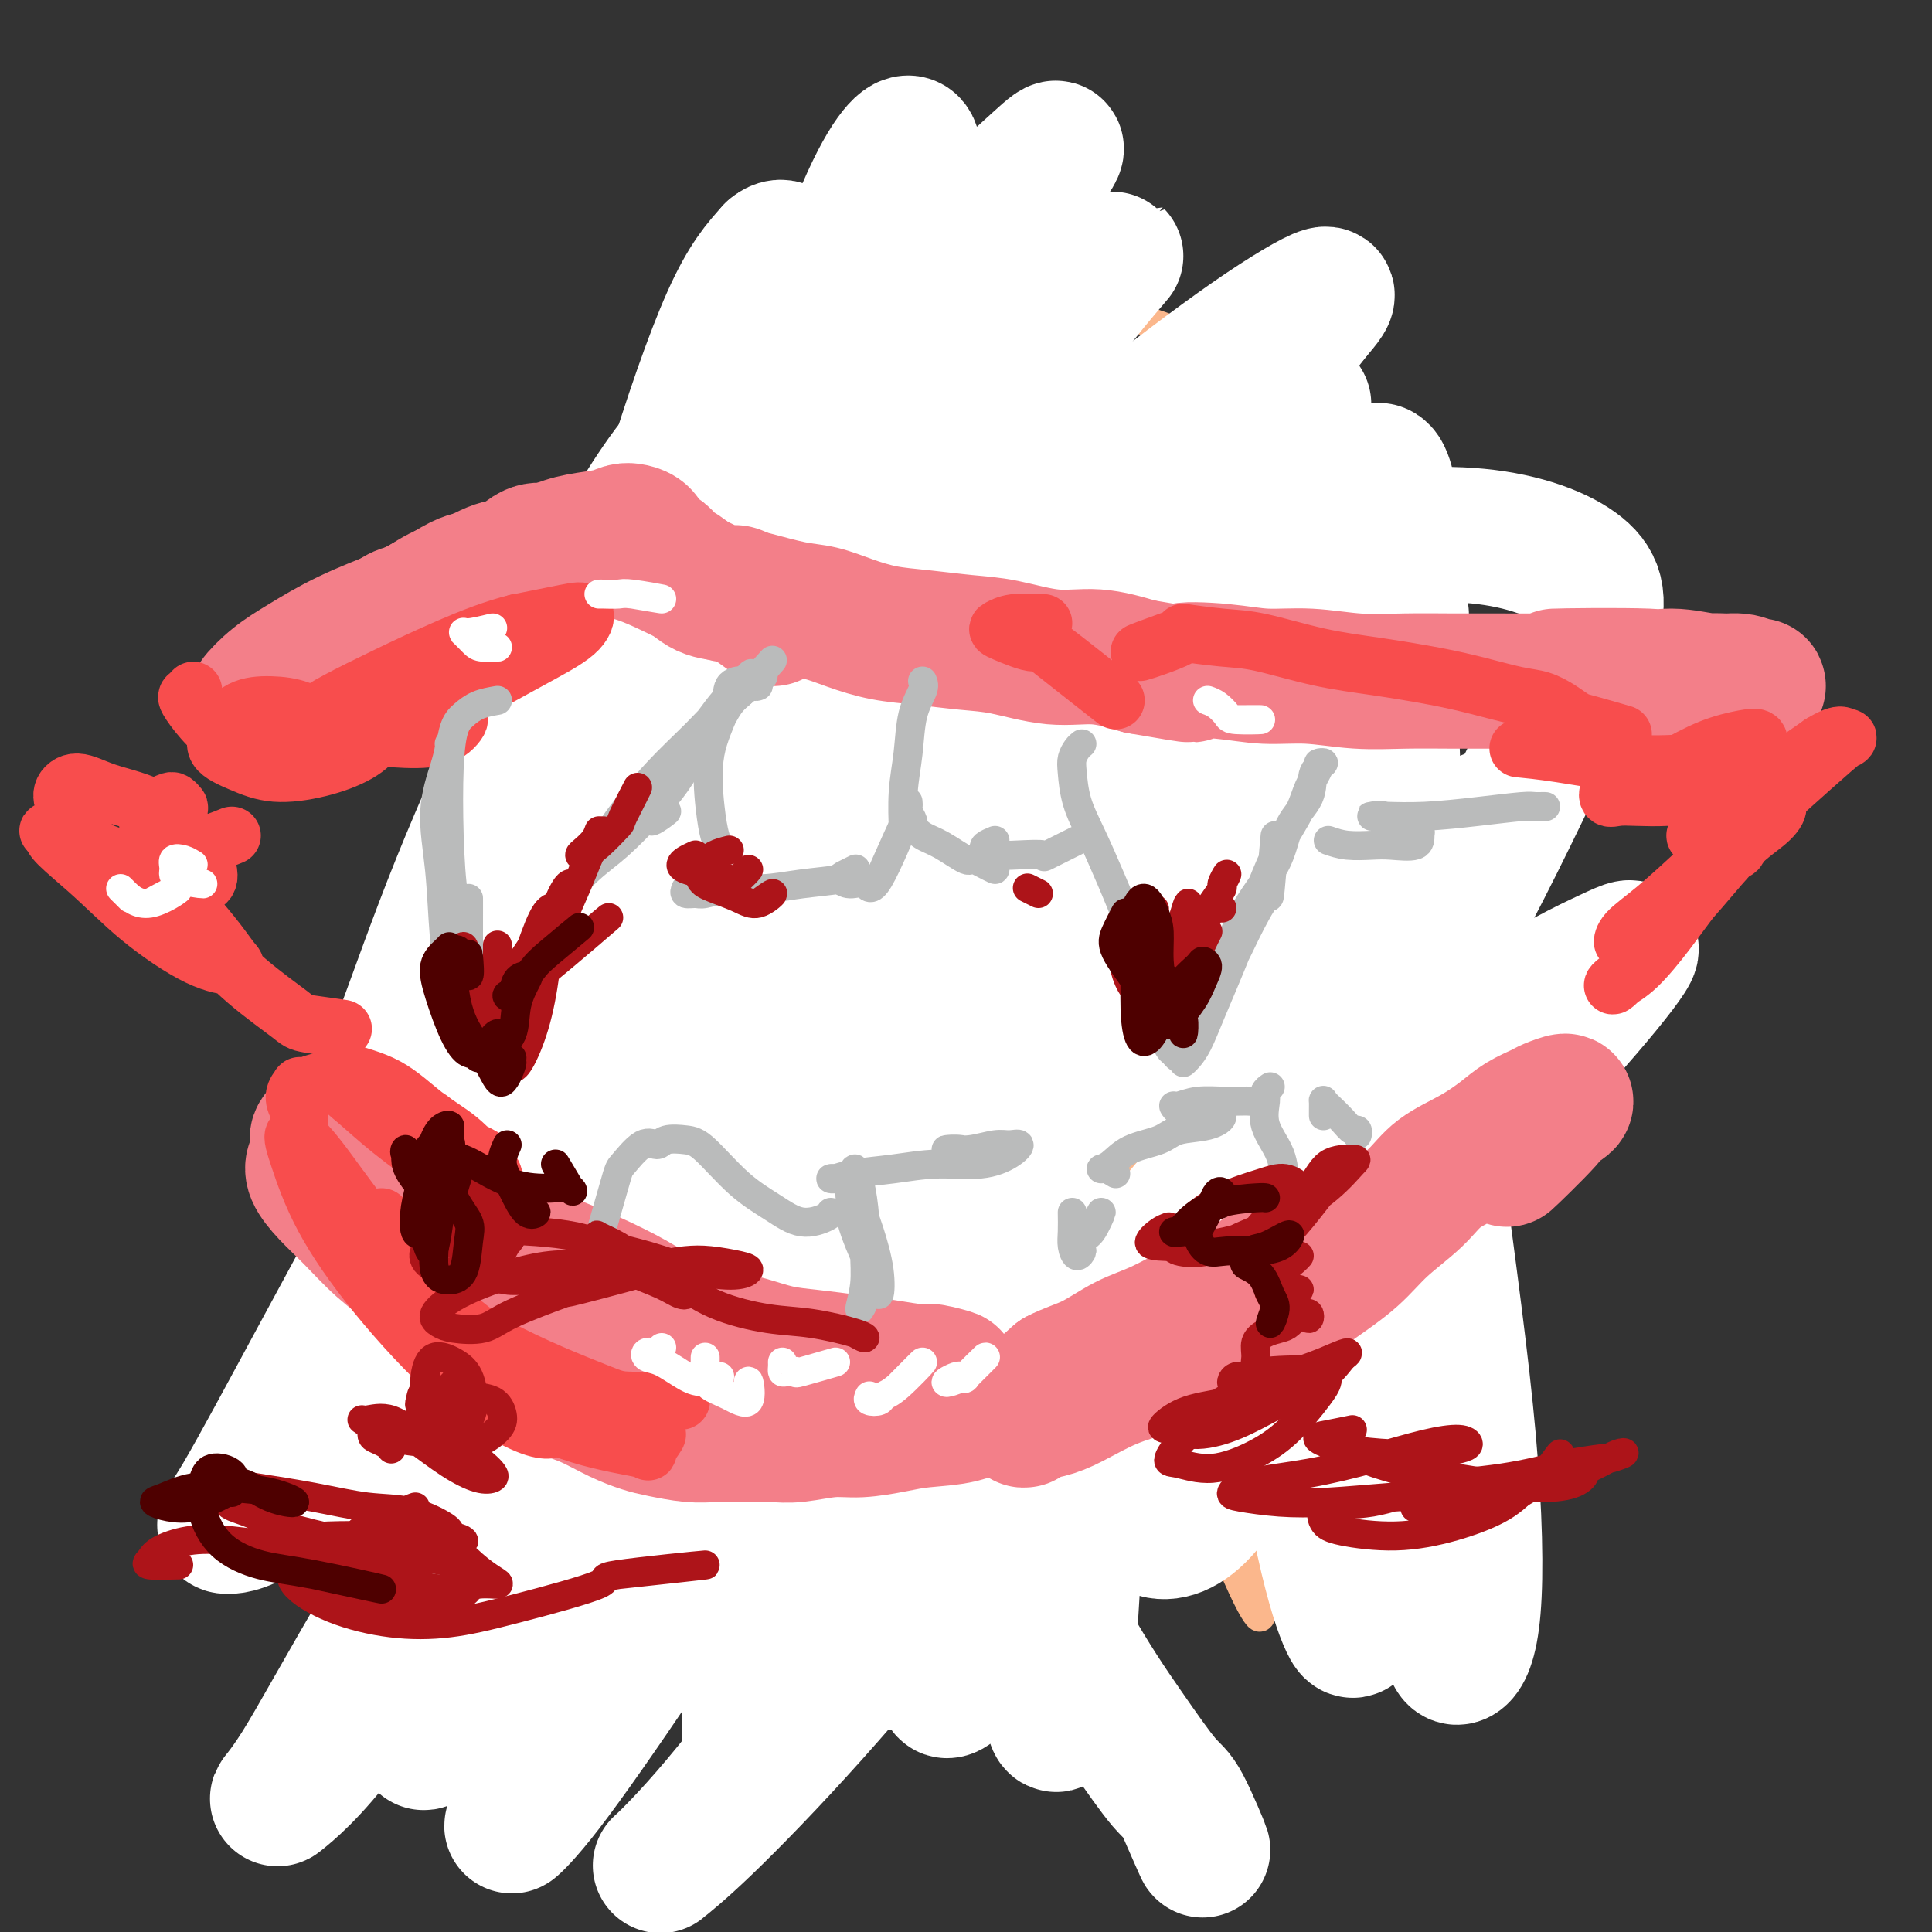
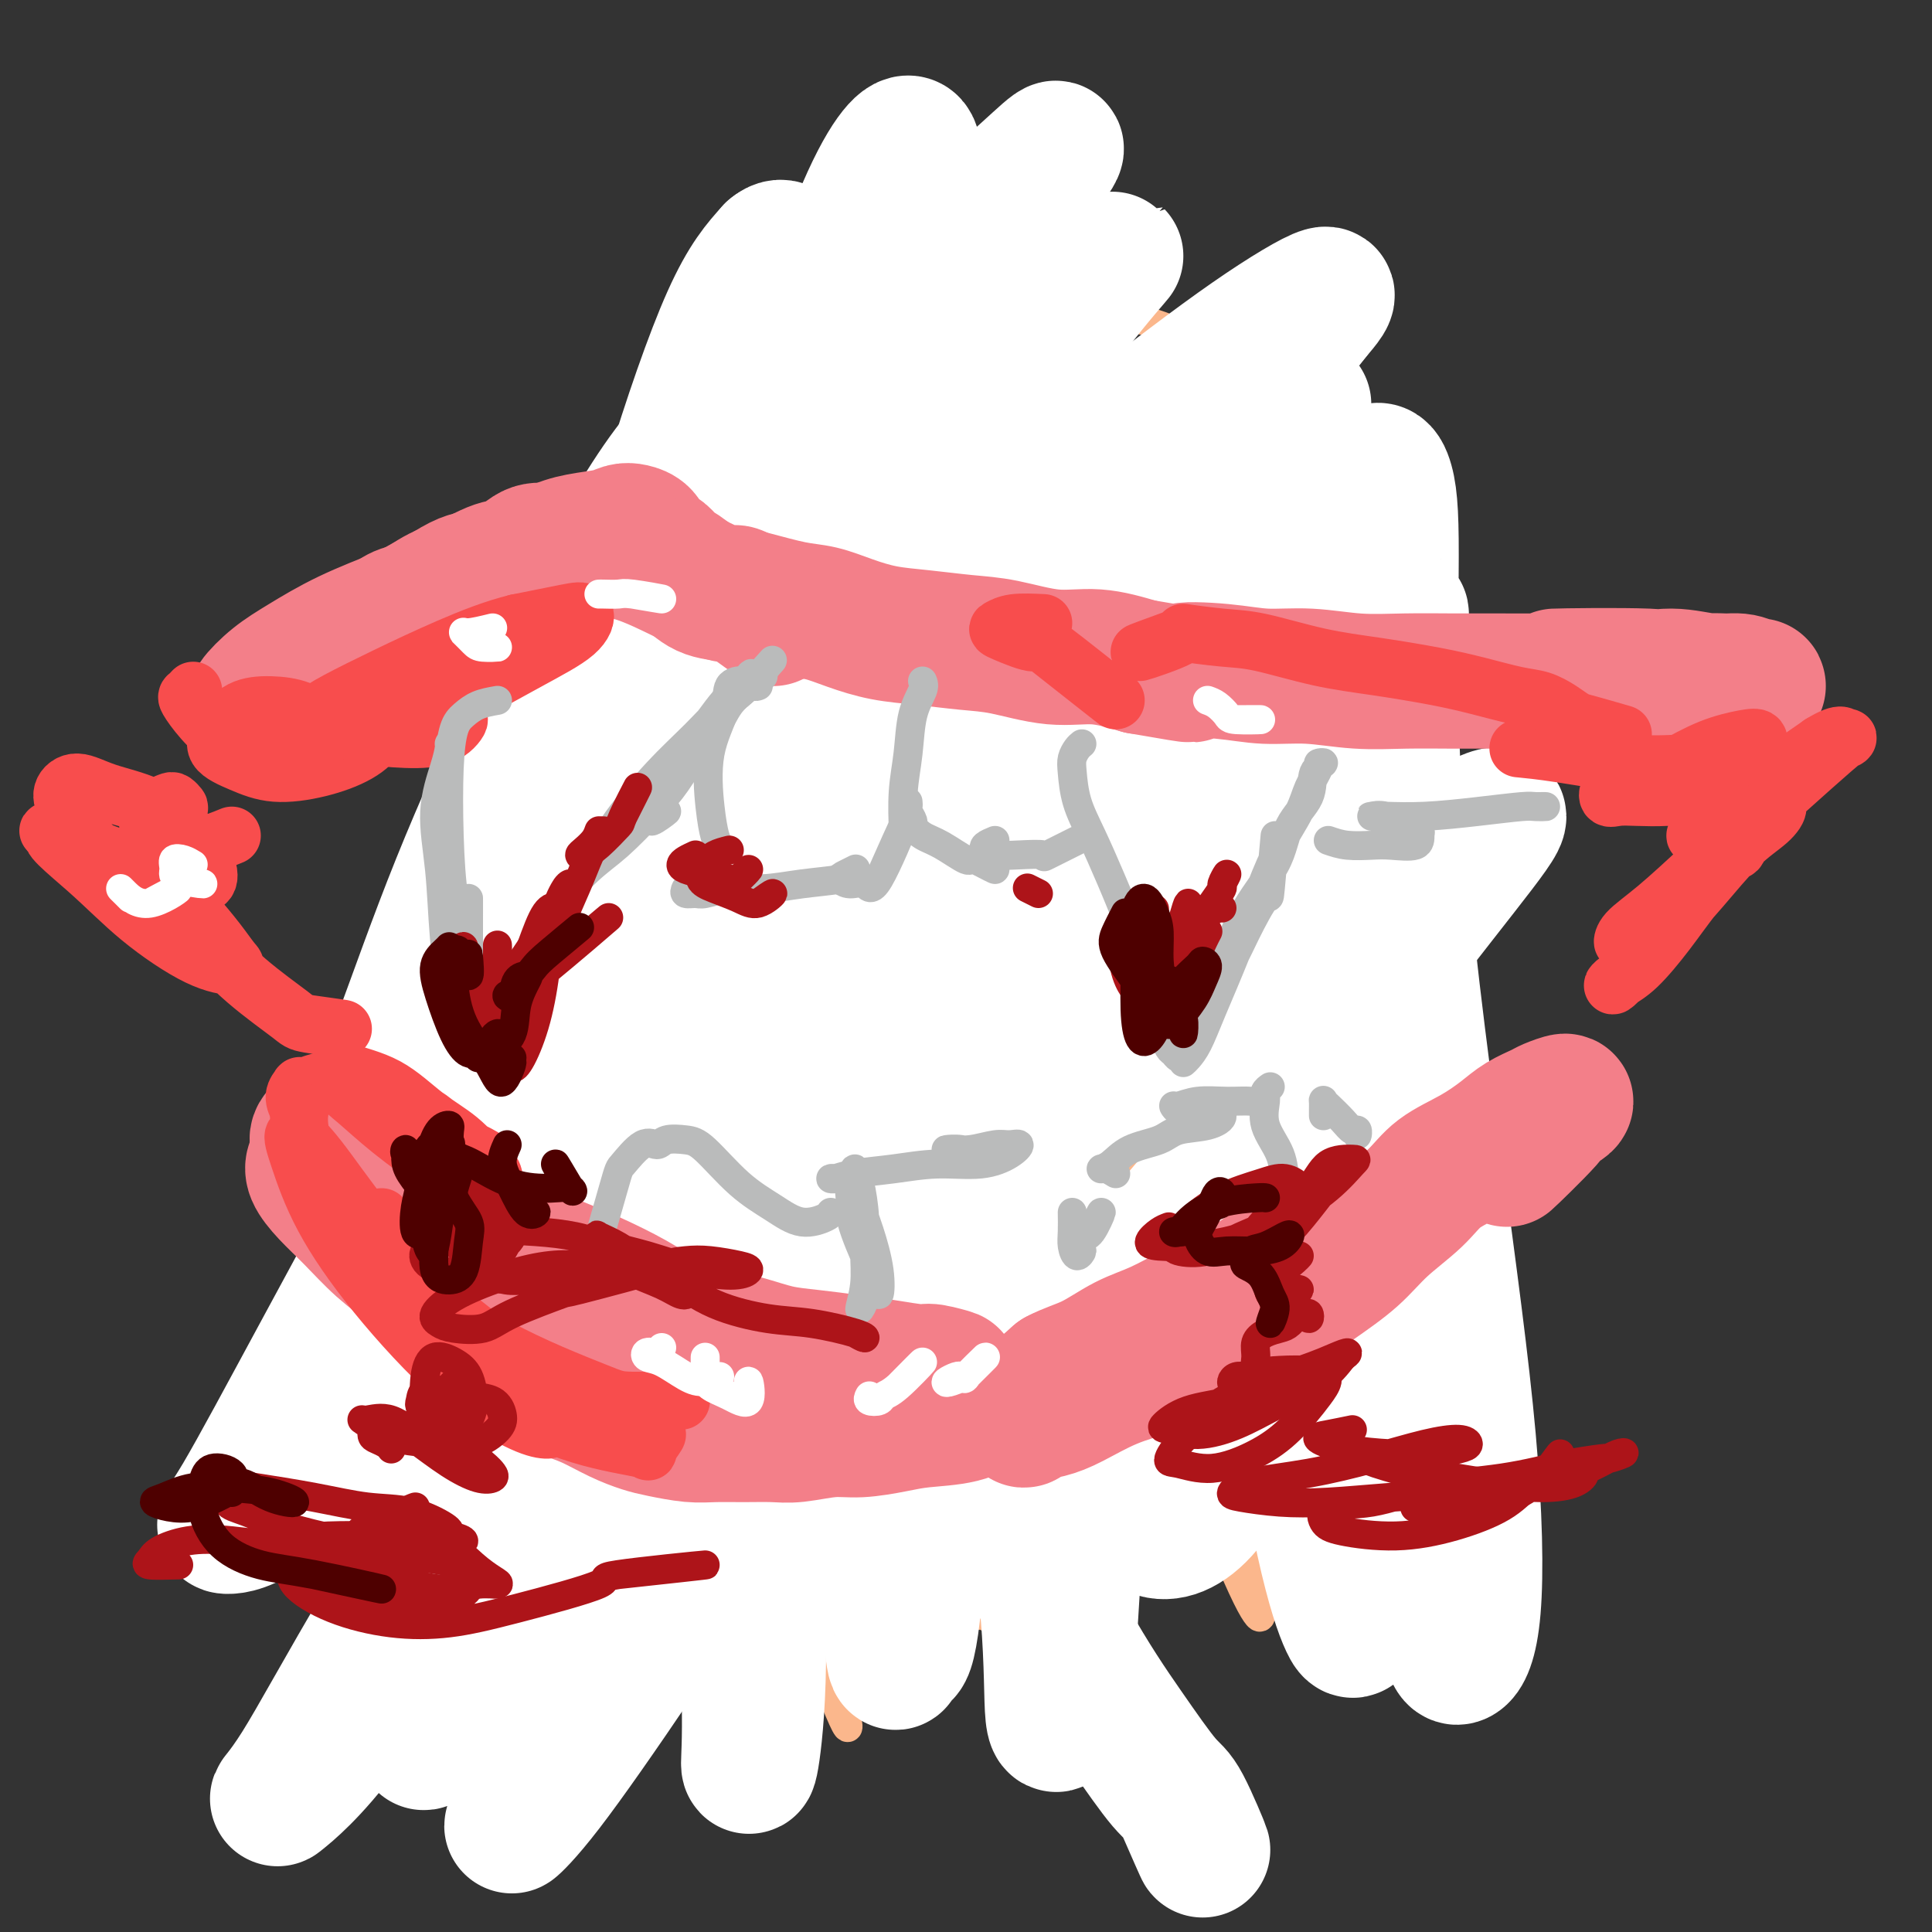
<svg xmlns="http://www.w3.org/2000/svg" viewBox="0 0 400 400" version="1.1">
  <rect x="0" y="0" width="400" height="400" fill="#333333" stroke="none" />
  <g fill="none" stroke="#FBB78C" stroke-width="6" stroke-linecap="round" stroke-linejoin="round">
    <path d="M193,84c0.428,-0.206 0.856,-0.412 0,-2c-0.856,-1.588 -2.997,-4.559 -5,-6c-2.003,-1.441 -3.869,-1.353 -6,-1c-2.131,0.353 -4.526,0.972 -7,2c-2.474,1.028 -5.026,2.465 -8,5c-2.974,2.535 -6.370,6.166 -10,10c-3.630,3.834 -7.493,7.869 -11,13c-3.507,5.131 -6.659,11.357 -10,19c-3.341,7.643 -6.871,16.702 -9,25c-2.129,8.298 -2.858,15.835 -4,24c-1.142,8.165 -2.697,16.958 -2,25c0.697,8.042 3.648,15.333 7,21c3.352,5.667 7.107,9.711 12,14c4.893,4.289 10.925,8.822 17,12c6.075,3.178 12.192,5.000 18,5c5.808,-0.000 11.308,-1.823 16,-4c4.692,-2.177 8.576,-4.709 13,-7c4.424,-2.291 9.387,-4.341 13,-6c3.613,-1.659 5.875,-2.926 8,-5c2.125,-2.074 4.114,-4.954 6,-8c1.886,-3.046 3.668,-6.256 5,-10c1.332,-3.744 2.212,-8.020 2,-13c-0.212,-4.980 -1.518,-10.662 -3,-18c-1.482,-7.338 -3.142,-16.332 -6,-26c-2.858,-9.668 -6.914,-20.010 -11,-31c-4.086,-10.990 -8.202,-22.626 -14,-31c-5.798,-8.374 -13.277,-13.484 -20,-15c-6.723,-1.516 -12.691,0.563 -18,4c-5.309,3.437 -9.959,8.230 -14,12c-4.041,3.770 -7.473,6.515 -10,9c-2.527,2.485 -4.151,4.710 -6,7c-1.849,2.290 -3.925,4.645 -6,7" />
    <path d="M130,115c-6.733,7.071 -5.565,7.248 -7,10c-1.435,2.752 -5.473,8.079 -8,13c-2.527,4.921 -3.543,9.436 -5,15c-1.457,5.564 -3.356,12.175 -4,18c-0.644,5.825 -0.032,10.863 1,16c1.032,5.137 2.486,10.374 4,16c1.514,5.626 3.089,11.641 6,16c2.911,4.359 7.158,7.061 12,10c4.842,2.939 10.278,6.115 16,8c5.722,1.885 11.730,2.477 17,3c5.270,0.523 9.800,0.975 15,1c5.200,0.025 11.069,-0.377 16,0c4.931,0.377 8.925,1.532 13,2c4.075,0.468 8.230,0.247 12,0c3.770,-0.247 7.154,-0.522 10,-1c2.846,-0.478 5.152,-1.161 7,-2c1.848,-0.839 3.237,-1.836 4,-3c0.763,-1.164 0.900,-2.494 1,-4c0.100,-1.506 0.162,-3.186 0,-6c-0.162,-2.814 -0.549,-6.761 -1,-12c-0.451,-5.239 -0.966,-11.769 -1,-18c-0.034,-6.231 0.415,-12.163 1,-17c0.585,-4.837 1.308,-8.578 2,-13c0.692,-4.422 1.353,-9.526 2,-14c0.647,-4.474 1.279,-8.319 2,-12c0.721,-3.681 1.532,-7.198 2,-11c0.468,-3.802 0.595,-7.889 0,-12c-0.595,-4.111 -1.912,-8.246 -3,-12c-1.088,-3.754 -1.947,-7.126 -4,-11c-2.053,-3.874 -5.301,-8.250 -9,-11c-3.699,-2.750 -7.850,-3.875 -12,-5" />
    <path d="M219,79c-4.131,-0.968 -8.460,-0.887 -13,-1c-4.540,-0.113 -9.292,-0.421 -14,0c-4.708,0.421 -9.373,1.572 -14,3c-4.627,1.428 -9.216,3.135 -14,6c-4.784,2.865 -9.764,6.890 -15,11c-5.236,4.110 -10.729,8.305 -15,13c-4.271,4.695 -7.321,9.892 -11,16c-3.679,6.108 -7.988,13.129 -11,21c-3.012,7.871 -4.727,16.593 -6,24c-1.273,7.407 -2.104,13.501 -2,19c0.104,5.499 1.142,10.404 3,16c1.858,5.596 4.536,11.885 8,17c3.464,5.115 7.715,9.058 13,13c5.285,3.942 11.603,7.885 18,11c6.397,3.115 12.874,5.404 19,7c6.126,1.596 11.901,2.500 18,3c6.099,0.500 12.520,0.598 19,0c6.480,-0.598 13.017,-1.891 19,-4c5.983,-2.109 11.411,-5.034 17,-8c5.589,-2.966 11.338,-5.972 17,-10c5.662,-4.028 11.235,-9.079 16,-14c4.765,-4.921 8.722,-9.712 12,-15c3.278,-5.288 5.879,-11.075 8,-17c2.121,-5.925 3.764,-11.989 4,-19c0.236,-7.011 -0.934,-14.968 -2,-24c-1.066,-9.032 -2.027,-19.140 -5,-28c-2.973,-8.860 -7.957,-16.471 -13,-23c-5.043,-6.529 -10.146,-11.977 -16,-17c-5.854,-5.023 -12.461,-9.622 -20,-12c-7.539,-2.378 -16.011,-2.537 -24,-1c-7.989,1.537 -15.494,4.768 -23,8" />
    <path d="M192,74c-7.373,3.137 -14.304,6.978 -21,11c-6.696,4.022 -13.157,8.224 -18,12c-4.843,3.776 -8.067,7.124 -12,11c-3.933,3.876 -8.575,8.279 -12,13c-3.425,4.721 -5.631,9.759 -7,15c-1.369,5.241 -1.899,10.684 -2,17c-0.101,6.316 0.228,13.503 2,21c1.772,7.497 4.986,15.303 9,23c4.014,7.697 8.829,15.283 15,22c6.171,6.717 13.699,12.564 22,18c8.301,5.436 17.373,10.462 27,12c9.627,1.538 19.807,-0.413 26,-1c6.193,-0.587 8.398,0.188 13,-3c4.602,-3.188 11.601,-10.339 12,-11c0.399,-0.661 -5.800,5.170 -12,11" />
    <path d="M123,132c-0.091,-1.470 -0.183,-2.939 0,-5c0.183,-2.061 0.640,-4.712 1,-6c0.360,-1.288 0.622,-1.213 1,-1c0.378,0.213 0.872,0.565 1,3c0.128,2.435 -0.109,6.953 0,13c0.109,6.047 0.566,13.624 1,26c0.434,12.376 0.846,29.551 2,45c1.154,15.449 3.050,29.171 4,39c0.950,9.829 0.955,15.766 1,19c0.045,3.234 0.130,3.766 0,3c-0.130,-0.766 -0.476,-2.829 -1,-8c-0.524,-5.171 -1.226,-13.450 -2,-23c-0.774,-9.550 -1.619,-20.370 -3,-33c-1.381,-12.630 -3.297,-27.071 -4,-40c-0.703,-12.929 -0.191,-24.345 0,-33c0.191,-8.655 0.062,-14.550 0,-18c-0.062,-3.450 -0.056,-4.457 0,-4c0.056,0.457 0.162,2.376 0,7c-0.162,4.624 -0.593,11.953 -1,22c-0.407,10.047 -0.790,22.812 0,41c0.790,18.188 2.753,41.798 6,62c3.247,20.202 7.778,36.997 11,49c3.222,12.003 5.136,19.216 6,22c0.864,2.784 0.679,1.139 0,-2c-0.679,-3.139 -1.853,-7.773 -4,-16c-2.147,-8.227 -5.266,-20.047 -8,-34c-2.734,-13.953 -5.083,-30.039 -7,-49c-1.917,-18.961 -3.403,-40.796 -4,-58c-0.597,-17.204 -0.304,-29.776 0,-37c0.304,-7.224 0.620,-9.099 1,-10c0.380,-0.901 0.823,-0.829 1,3c0.177,3.829 0.089,11.414 0,19" />
    <path d="M125,128c0.448,10.846 1.070,26.962 3,50c1.930,23.038 5.170,52.996 12,81c6.830,28.004 17.250,54.052 24,71c6.750,16.948 9.828,24.797 11,27c1.172,2.203 0.436,-1.240 -1,-6c-1.436,-4.760 -3.573,-10.836 -6,-20c-2.427,-9.164 -5.143,-21.415 -9,-36c-3.857,-14.585 -8.855,-31.502 -13,-50c-4.145,-18.498 -7.436,-38.576 -9,-56c-1.564,-17.424 -1.400,-32.193 -1,-45c0.400,-12.807 1.037,-23.652 2,-29c0.963,-5.348 2.254,-5.200 3,-3c0.746,2.200 0.949,6.453 1,16c0.051,9.547 -0.050,24.390 1,43c1.050,18.610 3.252,40.987 8,66c4.748,25.013 12.043,52.662 17,69c4.957,16.338 7.575,21.366 8,22c0.425,0.634 -1.343,-3.124 -3,-8c-1.657,-4.876 -3.201,-10.869 -5,-20c-1.799,-9.131 -3.851,-21.401 -7,-36c-3.149,-14.599 -7.395,-31.528 -10,-50c-2.605,-18.472 -3.570,-38.485 -4,-56c-0.430,-17.515 -0.326,-32.530 1,-44c1.326,-11.470 3.874,-19.395 5,-22c1.126,-2.605 0.831,0.110 1,7c0.169,6.890 0.801,17.955 1,33c0.199,15.045 -0.035,34.070 2,57c2.035,22.930 6.339,49.765 11,71c4.661,21.235 9.678,36.871 12,44c2.322,7.129 1.949,5.751 1,2c-0.949,-3.751 -2.475,-9.876 -4,-16" />
    <path d="M177,290c-1.714,-6.508 -4.498,-15.777 -7,-28c-2.502,-12.223 -4.722,-27.399 -7,-47c-2.278,-19.601 -4.615,-43.628 -5,-65c-0.385,-21.372 1.184,-40.088 2,-52c0.816,-11.912 0.881,-17.018 1,-17c0.119,0.018 0.291,5.162 0,15c-0.291,9.838 -1.045,24.371 -1,46c0.045,21.629 0.888,50.354 4,75c3.112,24.646 8.492,45.212 13,61c4.508,15.788 8.145,26.796 8,26c-0.145,-0.796 -4.073,-13.398 -8,-26" />
    <path d="M189,320c-0.011,1.214 -0.022,2.428 -1,-1c-0.978,-3.428 -2.922,-11.497 -5,-22c-2.078,-10.503 -4.291,-23.440 -7,-40c-2.709,-16.560 -5.914,-36.744 -8,-57c-2.086,-20.256 -3.052,-40.584 -3,-59c0.052,-18.416 1.123,-34.919 2,-45c0.877,-10.081 1.559,-13.740 2,-12c0.441,1.740 0.640,8.879 0,19c-0.640,10.121 -2.119,23.223 -1,47c1.119,23.777 4.836,58.229 6,72c1.164,13.771 -0.225,6.861 4,22c4.225,15.139 14.064,52.325 15,56c0.936,3.675 -7.032,-26.163 -15,-56" />
-     <path d="M197,312c-0.124,-0.894 -0.247,-1.789 -1,-5c-0.753,-3.211 -2.134,-8.739 -4,-18c-1.866,-9.261 -4.216,-22.256 -7,-38c-2.784,-15.744 -6.001,-34.239 -8,-52c-1.999,-17.761 -2.780,-34.789 -3,-49c-0.220,-14.211 0.122,-25.605 0,-31c-0.122,-5.395 -0.708,-4.791 -1,1c-0.292,5.791 -0.292,16.770 0,33c0.292,16.230 0.875,37.712 4,61c3.125,23.288 8.794,48.381 14,67c5.206,18.619 9.951,30.765 12,37c2.049,6.235 1.403,6.560 1,5c-0.403,-1.560 -0.563,-5.006 -2,-11c-1.437,-5.994 -4.152,-14.538 -7,-27c-2.848,-12.462 -5.831,-28.844 -9,-48c-3.169,-19.156 -6.524,-41.086 -8,-60c-1.476,-18.914 -1.072,-34.812 -1,-47c0.072,-12.188 -0.187,-20.668 0,-23c0.187,-2.332 0.822,1.482 1,7c0.178,5.518 -0.100,12.739 0,27c0.100,14.261 0.577,35.564 5,63c4.423,27.436 12.792,61.007 20,85c7.208,23.993 13.254,38.409 16,45c2.746,6.591 2.193,5.357 2,3c-0.193,-2.357 -0.026,-5.837 -1,-12c-0.974,-6.163 -3.088,-15.008 -6,-27c-2.912,-11.992 -6.623,-27.131 -10,-46c-3.377,-18.869 -6.419,-41.468 -8,-64c-1.581,-22.532 -1.702,-44.998 -1,-62c0.702,-17.002 2.228,-28.539 3,-32c0.772,-3.461 0.792,1.154 1,11c0.208,9.846 0.604,24.923 1,40" />
    <path d="M200,145c0.795,19.008 1.782,41.027 5,61c3.218,19.973 8.668,37.900 12,49c3.332,11.100 4.545,15.374 5,17c0.455,1.626 0.153,0.603 0,-2c-0.153,-2.603 -0.158,-6.788 -1,-14c-0.842,-7.212 -2.521,-17.453 -4,-31c-1.479,-13.547 -2.759,-30.400 -4,-48c-1.241,-17.600 -2.444,-35.947 -3,-50c-0.556,-14.053 -0.465,-23.813 0,-29c0.465,-5.187 1.306,-5.802 1,0c-0.306,5.802 -1.757,18.023 -2,35c-0.243,16.977 0.723,38.712 4,64c3.277,25.288 8.865,54.130 13,73c4.135,18.870 6.815,27.768 8,32c1.185,4.232 0.873,3.796 1,3c0.127,-0.796 0.692,-1.954 0,-6c-0.692,-4.046 -2.642,-10.979 -5,-20c-2.358,-9.021 -5.125,-20.130 -8,-35c-2.875,-14.870 -5.860,-33.502 -8,-52c-2.140,-18.498 -3.437,-36.862 -4,-47c-0.563,-10.138 -0.393,-12.052 0,-10c0.393,2.052 1.009,8.068 2,18c0.991,9.932 2.357,23.780 5,41c2.643,17.220 6.561,37.814 13,60c6.439,22.186 15.397,45.965 21,60c5.603,14.035 7.850,18.326 9,20c1.150,1.674 1.203,0.730 1,-2c-0.203,-2.730 -0.663,-7.247 -2,-15c-1.337,-7.753 -3.552,-18.741 -7,-32c-3.448,-13.259 -8.128,-28.788 -12,-46c-3.872,-17.212 -6.936,-36.106 -10,-55" />
    <path d="M230,184c-5.423,-30.421 -3.982,-31.474 -4,-34c-0.018,-2.526 -1.497,-6.525 -2,-6c-0.503,0.525 -0.031,5.573 0,18c0.031,12.427 -0.380,32.235 2,53c2.380,20.765 7.552,42.489 11,58c3.448,15.511 5.172,24.809 6,29c0.828,4.191 0.759,3.277 1,3c0.241,-0.277 0.793,0.085 0,-3c-0.793,-3.085 -2.932,-9.615 -5,-18c-2.068,-8.385 -4.064,-18.624 -7,-31c-2.936,-12.376 -6.810,-26.889 -9,-42c-2.190,-15.111 -2.694,-30.821 -3,-40c-0.306,-9.179 -0.414,-11.826 0,-9c0.414,2.826 1.350,11.126 3,23c1.650,11.874 4.016,27.323 7,43c2.984,15.677 6.588,31.584 10,44c3.412,12.416 6.631,21.343 8,26c1.369,4.657 0.886,5.045 1,5c0.114,-0.045 0.824,-0.522 1,-2c0.176,-1.478 -0.180,-3.957 -1,-7c-0.820,-3.043 -2.102,-6.651 -3,-9c-0.898,-2.349 -1.410,-3.440 -2,-4c-0.590,-0.560 -1.256,-0.591 -2,0c-0.744,0.591 -1.566,1.803 -3,3c-1.434,1.197 -3.479,2.378 -6,4c-2.521,1.622 -5.518,3.685 -9,6c-3.482,2.315 -7.450,4.883 -11,8c-3.550,3.117 -6.684,6.784 -10,10c-3.316,3.216 -6.816,5.981 -10,8c-3.184,2.019 -6.053,3.291 -8,4c-1.947,0.709 -2.974,0.854 -4,1" />
    <path d="M181,325c-2.184,0.850 -1.644,0.474 -1,0c0.644,-0.474 1.390,-1.047 3,-2c1.610,-0.953 4.082,-2.287 7,-4c2.918,-1.713 6.282,-3.806 10,-6c3.718,-2.194 7.791,-4.491 13,-7c5.209,-2.509 11.555,-5.232 17,-8c5.445,-2.768 9.991,-5.582 14,-8c4.009,-2.418 7.483,-4.441 10,-6c2.517,-1.559 4.077,-2.654 5,-3c0.923,-0.346 1.208,0.058 1,0c-0.208,-0.058 -0.908,-0.576 -3,0c-2.092,0.576 -5.577,2.248 -9,4c-3.423,1.752 -6.785,3.583 -11,6c-4.215,2.417 -9.283,5.418 -15,9c-5.717,3.582 -12.081,7.744 -18,12c-5.919,4.256 -11.392,8.606 -16,12c-4.608,3.394 -8.353,5.833 -11,8c-2.647,2.167 -4.198,4.061 -5,5c-0.802,0.939 -0.856,0.922 0,1c0.856,0.078 2.623,0.250 5,0c2.377,-0.250 5.366,-0.924 9,-2c3.634,-1.076 7.915,-2.555 12,-4c4.085,-1.445 7.973,-2.858 12,-5c4.027,-2.142 8.192,-5.014 12,-7c3.808,-1.986 7.260,-3.085 10,-4c2.740,-0.915 4.767,-1.646 6,-2c1.233,-0.354 1.670,-0.333 1,0c-0.670,0.333 -2.448,0.976 -4,2c-1.552,1.024 -2.879,2.430 -5,4c-2.121,1.570 -5.034,3.306 -8,5c-2.966,1.694 -5.983,3.347 -9,5" />
    <path d="M213,330c-6.238,3.467 -9.335,4.134 -13,5c-3.665,0.866 -7.900,1.930 -12,2c-4.100,0.070 -8.067,-0.854 -12,-3c-3.933,-2.146 -7.834,-5.515 -12,-10c-4.166,-4.485 -8.599,-10.087 -12,-17c-3.401,-6.913 -5.771,-15.138 -8,-22c-2.229,-6.862 -4.318,-12.363 -6,-18c-1.682,-5.637 -2.956,-11.410 -4,-16c-1.044,-4.590 -1.859,-7.996 -2,-10c-0.141,-2.004 0.391,-2.606 1,-2c0.609,0.606 1.296,2.420 3,7c1.704,4.580 4.426,11.924 8,21c3.574,9.076 8.001,19.883 13,30c4.999,10.117 10.569,19.544 14,25c3.431,5.456 4.722,6.940 6,8c1.278,1.060 2.545,1.697 3,1c0.455,-0.697 0.100,-2.728 -1,-6c-1.100,-3.272 -2.945,-7.786 -5,-14c-2.055,-6.214 -4.319,-14.129 -8,-23c-3.681,-8.871 -8.779,-18.698 -13,-29c-4.221,-10.302 -7.566,-21.079 -11,-31c-3.434,-9.921 -6.959,-18.986 -9,-24c-2.041,-5.014 -2.599,-5.975 -3,-4c-0.401,1.975 -0.646,6.888 0,15c0.646,8.112 2.183,19.424 5,32c2.817,12.576 6.915,26.418 12,40c5.085,13.582 11.158,26.905 15,34c3.842,7.095 5.452,7.964 7,8c1.548,0.036 3.032,-0.759 4,-2c0.968,-1.241 1.419,-2.926 1,-7c-0.419,-4.074 -1.710,-10.537 -3,-17" />
    <path d="M171,303c-1.341,-6.199 -3.194,-13.196 -6,-22c-2.806,-8.804 -6.565,-19.413 -10,-30c-3.435,-10.587 -6.545,-21.150 -8,-27c-1.455,-5.850 -1.256,-6.987 -1,-5c0.256,1.987 0.570,7.099 2,16c1.430,8.901 3.977,21.593 8,34c4.023,12.407 9.523,24.530 15,35c5.477,10.470 10.931,19.287 15,24c4.069,4.713 6.754,5.323 9,5c2.246,-0.323 4.053,-1.578 5,-5c0.947,-3.422 1.035,-9.012 1,-16c-0.035,-6.988 -0.193,-15.374 -2,-26c-1.807,-10.626 -5.262,-23.494 -8,-36c-2.738,-12.506 -4.758,-24.652 -7,-35c-2.242,-10.348 -4.707,-18.900 -6,-23c-1.293,-4.100 -1.413,-3.748 -2,0c-0.587,3.748 -1.640,10.893 -1,23c0.640,12.107 2.972,29.177 7,48c4.028,18.823 9.751,39.400 14,52c4.249,12.600 7.024,17.223 8,19c0.976,1.777 0.155,0.708 0,-1c-0.155,-1.708 0.357,-4.054 0,-10c-0.357,-5.946 -1.584,-15.491 -3,-27c-1.416,-11.509 -3.020,-24.981 -5,-41c-1.980,-16.019 -4.336,-34.584 -6,-52c-1.664,-17.416 -2.636,-33.684 -3,-48c-0.364,-14.316 -0.120,-26.681 0,-32c0.120,-5.319 0.115,-3.591 0,2c-0.115,5.591 -0.339,15.044 0,29c0.339,13.956 1.240,32.416 4,52c2.760,19.584 7.380,40.292 12,61" />
    <path d="M203,267c4.881,18.285 11.084,33.497 14,41c2.916,7.503 2.546,7.297 3,7c0.454,-0.297 1.732,-0.687 2,-4c0.268,-3.313 -0.474,-9.551 -2,-19c-1.526,-9.449 -3.836,-22.111 -6,-37c-2.164,-14.889 -4.182,-32.007 -6,-50c-1.818,-17.993 -3.435,-36.863 -4,-52c-0.565,-15.137 -0.078,-26.541 0,-35c0.078,-8.459 -0.253,-13.971 -1,-15c-0.747,-1.029 -1.912,2.426 -3,13c-1.088,10.574 -2.101,28.266 -2,49c0.101,20.734 1.316,44.509 6,67c4.684,22.491 12.836,43.698 17,56c4.164,12.302 4.340,15.698 5,17c0.660,1.302 1.802,0.508 2,-2c0.198,-2.508 -0.550,-6.732 -2,-16c-1.450,-9.268 -3.602,-23.579 -6,-40c-2.398,-16.421 -5.043,-34.950 -7,-56c-1.957,-21.050 -3.226,-44.621 -4,-64c-0.774,-19.379 -1.051,-34.566 -2,-45c-0.949,-10.434 -2.568,-16.115 -5,-16c-2.432,0.115 -5.675,6.024 -9,17c-3.325,10.976 -6.732,27.017 -9,46c-2.268,18.983 -3.399,40.909 -3,64c0.399,23.091 2.327,47.348 5,65c2.673,17.652 6.092,28.698 8,34c1.908,5.302 2.307,4.860 3,4c0.693,-0.860 1.681,-2.138 2,-7c0.319,-4.862 -0.029,-13.309 -1,-24c-0.971,-10.691 -2.563,-23.626 -4,-39c-1.437,-15.374 -2.718,-33.187 -4,-51" />
    <path d="M190,175c-1.814,-22.457 -2.350,-33.598 -3,-45c-0.650,-11.402 -1.415,-23.064 -3,-29c-1.585,-5.936 -3.989,-6.146 -7,-3c-3.011,3.146 -6.627,9.649 -10,19c-3.373,9.351 -6.501,21.550 -9,36c-2.499,14.450 -4.370,31.152 -5,48c-0.630,16.848 -0.021,33.843 2,50c2.021,16.157 5.452,31.476 9,43c3.548,11.524 7.212,19.254 10,22c2.788,2.746 4.700,0.510 6,-3c1.300,-3.510 1.987,-8.292 3,-16c1.013,-7.708 2.351,-18.342 3,-29c0.649,-10.658 0.609,-21.342 1,-34c0.391,-12.658 1.212,-27.291 2,-42c0.788,-14.709 1.542,-29.494 2,-42c0.458,-12.506 0.619,-22.733 0,-32c-0.619,-9.267 -2.017,-17.573 -4,-23c-1.983,-5.427 -4.549,-7.975 -8,-9c-3.451,-1.025 -7.786,-0.528 -13,3c-5.214,3.528 -11.305,10.086 -17,19c-5.695,8.914 -10.993,20.184 -16,33c-5.007,12.816 -9.722,27.177 -13,42c-3.278,14.823 -5.119,30.108 -5,45c0.119,14.892 2.198,29.393 6,41c3.802,11.607 9.325,20.322 15,26c5.675,5.678 11.501,8.321 17,9c5.499,0.679 10.673,-0.605 15,-4c4.327,-3.395 7.809,-8.900 11,-16c3.191,-7.100 6.090,-15.796 9,-25c2.910,-9.204 5.831,-18.915 8,-29c2.169,-10.085 3.584,-20.542 5,-31" />
    <path d="M201,199c1.452,-10.721 2.583,-22.023 3,-34c0.417,-11.977 0.122,-24.627 -1,-36c-1.122,-11.373 -3.070,-21.467 -6,-30c-2.930,-8.533 -6.844,-15.504 -11,-19c-4.156,-3.496 -8.556,-3.518 -14,-1c-5.444,2.518 -11.933,7.577 -17,13c-5.067,5.423 -8.712,11.211 -12,17c-3.288,5.789 -6.221,11.580 -8,18c-1.779,6.420 -2.406,13.468 -2,24c0.406,10.532 1.844,24.548 5,38c3.156,13.452 8.031,26.340 13,36c4.969,9.660 10.033,16.094 15,19c4.967,2.906 9.838,2.285 14,1c4.162,-1.285 7.614,-3.235 11,-7c3.386,-3.765 6.707,-9.345 9,-17c2.293,-7.655 3.559,-17.387 4,-28c0.441,-10.613 0.058,-22.108 0,-34c-0.058,-11.892 0.211,-24.179 -1,-36c-1.211,-11.821 -3.901,-23.174 -7,-31c-3.099,-7.826 -6.608,-12.123 -11,-14c-4.392,-1.877 -9.667,-1.333 -15,0c-5.333,1.333 -10.726,3.455 -17,8c-6.274,4.545 -13.431,11.512 -20,19c-6.569,7.488 -12.552,15.498 -18,25c-5.448,9.502 -10.361,20.498 -14,32c-3.639,11.502 -6.004,23.511 -6,35c0.004,11.489 2.377,22.460 6,31c3.623,8.540 8.497,14.650 15,20c6.503,5.350 14.635,9.940 23,13c8.365,3.060 16.961,4.588 25,3c8.039,-1.588 15.519,-6.294 23,-11" />
-     <path d="M187,253c6.899,-5.581 12.646,-14.033 18,-23c5.354,-8.967 10.315,-18.449 14,-28c3.685,-9.551 6.092,-19.169 8,-28c1.908,-8.831 3.315,-16.873 3,-26c-0.315,-9.127 -2.354,-19.340 -4,-29c-1.646,-9.660 -2.900,-18.767 -5,-27c-2.100,-8.233 -5.047,-15.591 -9,-20c-3.953,-4.409 -8.911,-5.868 -14,-6c-5.089,-0.132 -10.309,1.065 -16,3c-5.691,1.935 -11.852,4.609 -18,8c-6.148,3.391 -12.283,7.500 -18,12c-5.717,4.500 -11.018,9.392 -16,15c-4.982,5.608 -9.646,11.931 -13,19c-3.354,7.069 -5.399,14.882 -7,24c-1.601,9.118 -2.760,19.540 -2,30c0.760,10.460 3.438,20.957 7,30c3.562,9.043 8.008,16.632 14,23c5.992,6.368 13.529,11.516 21,15c7.471,3.484 14.876,5.303 22,6c7.124,0.697 13.967,0.273 20,-2c6.033,-2.273 11.257,-6.393 16,-12c4.743,-5.607 9.005,-12.699 13,-20c3.995,-7.301 7.721,-14.809 10,-22c2.279,-7.191 3.109,-14.064 4,-21c0.891,-6.936 1.843,-13.934 2,-21c0.157,-7.066 -0.481,-14.199 -2,-21c-1.519,-6.801 -3.918,-13.270 -7,-20c-3.082,-6.730 -6.847,-13.721 -11,-19c-4.153,-5.279 -8.695,-8.844 -13,-12c-4.305,-3.156 -8.373,-5.902 -13,-7c-4.627,-1.098 -9.814,-0.549 -15,0" />
-     <path d="M176,74c-5.165,1.458 -10.577,5.102 -16,9c-5.423,3.898 -10.856,8.050 -16,13c-5.144,4.950 -10.000,10.700 -14,16c-4.000,5.300 -7.145,10.151 -9,16c-1.855,5.849 -2.420,12.697 -2,20c0.420,7.303 1.823,15.063 4,23c2.177,7.937 5.126,16.053 9,23c3.874,6.947 8.672,12.725 14,17c5.328,4.275 11.186,7.047 17,8c5.814,0.953 11.585,0.086 17,-2c5.415,-2.086 10.474,-5.390 15,-10c4.526,-4.610 8.518,-10.528 12,-17c3.482,-6.472 6.455,-13.500 8,-21c1.545,-7.500 1.661,-15.471 2,-24c0.339,-8.529 0.899,-17.617 0,-27c-0.899,-9.383 -3.259,-19.063 -6,-28c-2.741,-8.937 -5.863,-17.132 -10,-23c-4.137,-5.868 -9.287,-9.411 -15,-10c-5.713,-0.589 -11.988,1.775 -18,5c-6.012,3.225 -11.761,7.310 -18,13c-6.239,5.690 -12.970,12.986 -19,21c-6.030,8.014 -11.360,16.746 -16,25c-4.640,8.254 -8.590,16.030 -11,24c-2.410,7.970 -3.280,16.133 -3,25c0.280,8.867 1.710,18.436 5,28c3.290,9.564 8.440,19.122 14,28c5.560,8.878 11.531,17.075 18,22c6.469,4.925 13.435,6.578 20,7c6.565,0.422 12.729,-0.386 19,-3c6.271,-2.614 12.649,-7.032 18,-13c5.351,-5.968 9.676,-13.484 14,-21" />
+     <path d="M187,253c6.899,-5.581 12.646,-14.033 18,-23c5.354,-8.967 10.315,-18.449 14,-28c3.685,-9.551 6.092,-19.169 8,-28c1.908,-8.831 3.315,-16.873 3,-26c-0.315,-9.127 -2.354,-19.340 -4,-29c-1.646,-9.660 -2.900,-18.767 -5,-27c-2.100,-8.233 -5.047,-15.591 -9,-20c-3.953,-4.409 -8.911,-5.868 -14,-6c-5.089,-0.132 -10.309,1.065 -16,3c-5.691,1.935 -11.852,4.609 -18,8c-6.148,3.391 -12.283,7.500 -18,12c-5.717,4.500 -11.018,9.392 -16,15c-4.982,5.608 -9.646,11.931 -13,19c-3.354,7.069 -5.399,14.882 -7,24c-1.601,9.118 -2.760,19.540 -2,30c0.760,10.460 3.438,20.957 7,30c3.562,9.043 8.008,16.632 14,23c5.992,6.368 13.529,11.516 21,15c7.471,3.484 14.876,5.303 22,6c7.124,0.697 13.967,0.273 20,-2c6.033,-2.273 11.257,-6.393 16,-12c4.743,-5.607 9.005,-12.699 13,-20c3.995,-7.301 7.721,-14.809 10,-22c2.279,-7.191 3.109,-14.064 4,-21c0.891,-6.936 1.843,-13.934 2,-21c-1.519,-6.801 -3.918,-13.270 -7,-20c-3.082,-6.730 -6.847,-13.721 -11,-19c-4.153,-5.279 -8.695,-8.844 -13,-12c-4.305,-3.156 -8.373,-5.902 -13,-7c-4.627,-1.098 -9.814,-0.549 -15,0" />
    <path d="M209,218c4.453,-9.159 8.585,-21.558 11,-28c2.415,-6.442 3.112,-6.927 4,-15c0.888,-8.073 1.968,-23.735 2,-25c0.032,-1.265 -0.984,11.868 -2,25" />
    <path d="M207,68c-5.170,-0.926 -10.341,-1.853 -16,-1c-5.659,0.853 -11.807,3.485 -18,7c-6.193,3.515 -12.430,7.912 -18,13c-5.570,5.088 -10.473,10.865 -15,17c-4.527,6.135 -8.678,12.627 -12,20c-3.322,7.373 -5.816,15.627 -8,24c-2.184,8.373 -4.060,16.865 -4,26c0.060,9.135 2.055,18.912 5,28c2.945,9.088 6.839,17.486 12,25c5.161,7.514 11.588,14.145 18,19c6.412,4.855 12.809,7.935 19,10c6.191,2.065 12.176,3.114 18,3c5.824,-0.114 11.488,-1.391 16,-4c4.512,-2.609 7.872,-6.550 11,-16c3.128,-9.450 6.024,-24.409 7,-29c0.976,-4.591 0.032,1.187 0,-9c-0.032,-10.187 0.848,-36.339 1,-39c0.152,-2.661 -0.424,18.170 -1,39" />
    <path d="M219,93c-0.518,-2.534 -1.036,-5.068 -3,-6c-1.964,-0.932 -5.373,-0.260 -8,3c-2.627,3.260 -4.472,9.110 -6,19c-1.528,9.890 -2.740,23.820 -2,42c0.740,18.180 3.431,40.612 7,59c3.569,18.388 8.016,32.734 11,41c2.984,8.266 4.507,10.452 6,11c1.493,0.548 2.957,-0.543 4,-3c1.043,-2.457 1.664,-6.281 2,-13c0.336,-6.719 0.388,-16.333 0,-28c-0.388,-11.667 -1.217,-25.389 -2,-38c-0.783,-12.611 -1.521,-24.112 -2,-36c-0.479,-11.888 -0.700,-24.162 -1,-32c-0.300,-7.838 -0.681,-11.241 -1,-11c-0.319,0.241 -0.578,4.125 -1,12c-0.422,7.875 -1.008,19.740 0,36c1.008,16.260 3.609,36.916 7,57c3.391,20.084 7.573,39.596 11,53c3.427,13.404 6.098,20.700 7,24c0.902,3.300 0.035,2.603 0,2c-0.035,-0.603 0.762,-1.114 1,-5c0.238,-3.886 -0.083,-11.149 -1,-21c-0.917,-9.851 -2.431,-22.291 -4,-36c-1.569,-13.709 -3.192,-28.686 -4,-44c-0.808,-15.314 -0.801,-30.965 -1,-43c-0.199,-12.035 -0.605,-20.454 -1,-24c-0.395,-3.546 -0.779,-2.219 -1,3c-0.221,5.219 -0.277,14.329 0,27c0.277,12.671 0.889,28.901 3,46c2.111,17.099 5.722,35.065 9,50c3.278,14.935 6.222,26.839 8,34c1.778,7.161 2.389,9.581 3,12" />
    <path d="M260,284c3.519,15.249 2.315,5.370 2,1c-0.315,-4.370 0.259,-3.233 0,-7c-0.259,-3.767 -1.351,-12.439 -3,-23c-1.649,-10.561 -3.856,-23.013 -5,-40c-1.144,-16.987 -1.226,-38.510 -1,-57c0.226,-18.490 0.761,-33.946 1,-42c0.239,-8.054 0.182,-8.705 0,-6c-0.182,2.705 -0.490,8.765 0,19c0.490,10.235 1.778,24.645 4,39c2.222,14.355 5.378,28.654 9,43c3.622,14.346 7.710,28.739 10,38c2.290,9.261 2.781,13.388 3,15c0.219,1.612 0.166,0.707 0,-2c-0.166,-2.707 -0.447,-7.218 -1,-15c-0.553,-7.782 -1.379,-18.836 -2,-30c-0.621,-11.164 -1.035,-22.438 -2,-35c-0.965,-12.562 -2.479,-26.413 -4,-35c-1.521,-8.587 -3.050,-11.909 -4,-11c-0.950,0.909 -1.321,6.050 -1,17c0.321,10.950 1.333,27.708 3,39c1.667,11.292 3.987,17.117 8,36c4.013,18.883 9.718,50.824 10,53c0.282,2.176 -4.859,-25.412 -10,-53" />
  </g>
  <g fill="none" stroke="#FFFFFF" stroke-width="28" stroke-linecap="round" stroke-linejoin="round">
    <path d="M161,83c0.334,-0.270 0.667,-0.541 -2,0c-2.667,0.541 -8.335,1.892 -14,7c-5.665,5.108 -11.326,13.972 -17,24c-5.674,10.028 -11.361,21.219 -17,33c-5.639,11.781 -11.230,24.152 -16,36c-4.770,11.848 -8.718,23.172 -12,32c-3.282,8.828 -5.898,15.159 -7,18c-1.102,2.841 -0.690,2.193 1,1c1.690,-1.193 4.657,-2.932 9,-9c4.343,-6.068 10.063,-16.465 16,-28c5.937,-11.535 12.092,-24.206 21,-40c8.908,-15.794 20.569,-34.710 32,-52c11.431,-17.290 22.633,-32.953 32,-44c9.367,-11.047 16.898,-17.477 22,-22c5.102,-4.523 7.775,-7.137 9,-8c1.225,-0.863 1.001,0.026 -2,4c-3.001,3.974 -8.780,11.032 -16,21c-7.220,9.968 -15.881,22.845 -27,40c-11.119,17.155 -24.698,38.587 -38,61c-13.302,22.413 -26.329,45.808 -38,67c-11.671,21.192 -21.986,40.181 -30,55c-8.014,14.819 -13.726,25.468 -17,31c-3.274,5.532 -4.109,5.947 -3,6c1.109,0.053 4.161,-0.258 9,-4c4.839,-3.742 11.466,-10.917 19,-22c7.534,-11.083 15.974,-26.074 27,-44c11.026,-17.926 24.639,-38.786 40,-60c15.361,-21.214 32.470,-42.781 48,-59c15.530,-16.219 29.482,-27.090 41,-36c11.518,-8.910 20.601,-15.860 28,-21c7.399,-5.140 13.114,-8.468 15,-9c1.886,-0.532 -0.057,1.734 -2,4" />
    <path d="M272,65c-2.808,3.689 -8.829,10.911 -19,23c-10.171,12.089 -24.493,29.045 -39,46c-14.507,16.955 -29.200,33.911 -44,52c-14.800,18.089 -29.706,37.313 -43,55c-13.294,17.687 -24.974,33.837 -34,46c-9.026,12.163 -15.396,20.337 -19,25c-3.604,4.663 -4.442,5.813 -3,5c1.442,-0.813 5.165,-3.591 11,-11c5.835,-7.409 13.783,-19.451 23,-33c9.217,-13.549 19.705,-28.605 33,-46c13.295,-17.395 29.399,-37.129 44,-54c14.601,-16.871 27.700,-30.879 40,-43c12.300,-12.121 23.799,-22.355 32,-30c8.201,-7.645 13.102,-12.703 15,-15c1.898,-2.297 0.793,-1.835 -3,2c-3.793,3.835 -10.275,11.041 -20,22c-9.725,10.959 -22.694,25.669 -37,43c-14.306,17.331 -29.951,37.281 -46,59c-16.049,21.719 -32.504,45.206 -47,67c-14.496,21.794 -27.033,41.893 -36,57c-8.967,15.107 -14.364,25.221 -18,31c-3.636,5.779 -5.511,7.222 -4,6c1.511,-1.222 6.407,-5.108 13,-14c6.593,-8.892 14.881,-22.788 25,-40c10.119,-17.212 22.069,-37.738 37,-59c14.931,-21.262 32.844,-43.260 49,-62c16.156,-18.740 30.556,-34.220 44,-47c13.444,-12.780 25.934,-22.858 34,-29c8.066,-6.142 11.710,-8.346 13,-9c1.290,-0.654 0.226,0.242 -5,6c-5.226,5.758 -14.613,16.379 -24,27" />
    <path d="M244,145c-10.723,12.654 -23.032,27.791 -37,46c-13.968,18.209 -29.595,39.492 -44,60c-14.405,20.508 -27.588,40.243 -39,57c-11.412,16.757 -21.052,30.536 -27,39c-5.948,8.464 -8.204,11.613 -9,13c-0.796,1.387 -0.131,1.013 3,-2c3.131,-3.013 8.730,-8.666 16,-18c7.270,-9.334 16.213,-22.348 27,-37c10.787,-14.652 23.418,-30.943 37,-48c13.582,-17.057 28.115,-34.881 42,-50c13.885,-15.119 27.122,-27.532 38,-37c10.878,-9.468 19.398,-15.990 25,-20c5.602,-4.010 8.288,-5.507 8,-5c-0.288,0.507 -3.550,3.020 -10,10c-6.450,6.980 -16.090,18.428 -27,31c-10.910,12.572 -23.092,26.269 -37,44c-13.908,17.731 -29.542,39.497 -43,59c-13.458,19.503 -24.739,36.745 -34,51c-9.261,14.255 -16.503,25.524 -21,32c-4.497,6.476 -6.250,8.159 -6,8c0.250,-0.159 2.504,-2.162 7,-8c4.496,-5.838 11.236,-15.512 19,-27c7.764,-11.488 16.553,-24.789 28,-40c11.447,-15.211 25.551,-32.330 40,-48c14.449,-15.670 29.243,-29.890 43,-42c13.757,-12.110 26.477,-22.109 37,-29c10.523,-6.891 18.850,-10.672 24,-13c5.150,-2.328 7.123,-3.201 6,-1c-1.123,2.201 -5.341,7.477 -12,16c-6.659,8.523 -15.760,20.292 -27,34c-11.240,13.708 -24.620,29.354 -38,45" />
-     <path d="M233,265c-19.830,23.991 -30.903,36.467 -42,51c-11.097,14.533 -22.216,31.122 -31,43c-8.784,11.878 -15.233,19.043 -19,23c-3.767,3.957 -4.852,4.704 -4,4c0.852,-0.704 3.641,-2.858 9,-8c5.359,-5.142 13.286,-13.270 22,-23c8.714,-9.730 18.213,-21.061 30,-35c11.787,-13.939 25.860,-30.484 40,-45c14.140,-14.516 28.346,-27.001 41,-38c12.654,-10.999 23.755,-20.510 33,-27c9.245,-6.490 16.635,-9.958 21,-12c4.365,-2.042 5.705,-2.656 4,0c-1.705,2.656 -6.454,8.583 -14,17c-7.546,8.417 -17.890,19.323 -29,31c-11.110,11.677 -22.985,24.125 -35,37c-12.015,12.875 -24.169,26.177 -34,37c-9.831,10.823 -17.337,19.167 -22,24c-4.663,4.833 -6.481,6.156 -7,6c-0.519,-0.156 0.260,-1.790 3,-6c2.740,-4.210 7.440,-10.996 13,-19c5.560,-8.004 11.981,-17.224 20,-29c8.019,-11.776 17.636,-26.106 28,-41c10.364,-14.894 21.473,-30.350 31,-46c9.527,-15.650 17.470,-31.494 24,-45c6.530,-13.506 11.647,-24.673 14,-32c2.353,-7.327 1.941,-10.815 -2,-14c-3.941,-3.185 -11.412,-6.066 -21,-7c-9.588,-0.934 -21.292,0.080 -35,3c-13.708,2.920 -29.422,7.748 -44,15c-14.578,7.252 -28.022,16.929 -39,25c-10.978,8.071 -19.489,14.535 -28,21" />
    <path d="M160,175c-12.989,8.455 -11.961,6.591 -12,6c-0.039,-0.591 -1.145,0.090 0,-3c1.145,-3.090 4.541,-9.953 10,-20c5.459,-10.047 12.981,-23.280 21,-37c8.019,-13.720 16.536,-27.928 24,-38c7.464,-10.072 13.876,-16.009 19,-21c5.124,-4.991 8.962,-9.037 9,-9c0.038,0.037 -3.723,4.156 -9,11c-5.277,6.844 -12.070,16.412 -20,28c-7.930,11.588 -16.995,25.197 -26,39c-9.005,13.803 -17.948,27.801 -25,37c-7.052,9.199 -12.213,13.597 -15,16c-2.787,2.403 -3.201,2.809 -3,1c0.201,-1.809 1.016,-5.833 4,-13c2.984,-7.167 8.136,-17.476 14,-30c5.864,-12.524 12.439,-27.264 19,-42c6.561,-14.736 13.107,-29.469 18,-39c4.893,-9.531 8.133,-13.861 10,-16c1.867,-2.139 2.362,-2.087 2,-2c-0.362,0.087 -1.580,0.210 -4,3c-2.420,2.790 -6.043,8.248 -11,15c-4.957,6.752 -11.248,14.800 -18,26c-6.752,11.200 -13.966,25.552 -21,38c-7.034,12.448 -13.889,22.990 -18,29c-4.111,6.010 -5.478,7.486 -6,8c-0.522,0.514 -0.201,0.066 1,-4c1.201,-4.066 3.281,-11.750 6,-22c2.719,-10.250 6.078,-23.067 10,-36c3.922,-12.933 8.406,-25.981 12,-34c3.594,-8.019 6.297,-11.010 9,-14" />
    <path d="M160,52c2.266,-1.976 3.431,0.085 4,3c0.569,2.915 0.544,6.684 0,13c-0.544,6.316 -1.605,15.177 -4,30c-2.395,14.823 -6.123,35.607 -9,60c-2.877,24.393 -4.905,52.395 -7,75c-2.095,22.605 -4.259,39.811 -6,51c-1.741,11.189 -3.059,16.359 -4,19c-0.941,2.641 -1.505,2.752 -1,0c0.505,-2.752 2.078,-8.368 3,-20c0.922,-11.632 1.192,-29.281 3,-51c1.808,-21.719 5.153,-47.509 11,-78c5.847,-30.491 14.194,-65.681 21,-88c6.806,-22.319 12.070,-31.765 15,-35c2.930,-3.235 3.525,-0.259 3,4c-0.525,4.259 -2.172,9.799 -6,22c-3.828,12.201 -9.839,31.061 -15,54c-5.161,22.939 -9.472,49.958 -12,80c-2.528,30.042 -3.274,63.108 -3,91c0.274,27.892 1.569,50.610 2,64c0.431,13.390 -0.002,17.451 0,19c0.002,1.549 0.439,0.587 1,-4c0.561,-4.587 1.247,-12.800 1,-26c-0.247,-13.200 -1.425,-31.388 -1,-53c0.425,-21.612 2.455,-46.649 7,-73c4.545,-26.351 11.605,-54.015 16,-69c4.395,-14.985 6.126,-17.292 7,-17c0.874,0.292 0.892,3.183 0,11c-0.892,7.817 -2.693,20.559 -4,36c-1.307,15.441 -2.121,33.580 -2,55c0.121,21.420 1.177,46.120 2,64c0.823,17.880 1.411,28.940 2,40" />
    <path d="M184,329c0.987,19.193 1.455,15.177 2,14c0.545,-1.177 1.166,0.485 2,-3c0.834,-3.485 1.880,-12.119 2,-25c0.120,-12.881 -0.688,-30.011 0,-52c0.688,-21.989 2.871,-48.838 7,-74c4.129,-25.162 10.204,-48.637 14,-62c3.796,-13.363 5.312,-16.616 6,-17c0.688,-0.384 0.546,2.099 0,9c-0.546,6.901 -1.497,18.219 -2,34c-0.503,15.781 -0.559,36.024 1,60c1.559,23.976 4.733,51.686 6,72c1.267,20.314 0.627,33.232 0,44c-0.627,10.768 -1.242,19.386 -2,24c-0.758,4.614 -1.658,5.223 -2,2c-0.342,-3.223 -0.125,-10.277 -1,-21c-0.875,-10.723 -2.841,-25.113 -5,-45c-2.159,-19.887 -4.512,-45.269 -3,-73c1.512,-27.731 6.889,-57.810 12,-76c5.111,-18.190 9.958,-24.490 14,-26c4.042,-1.510 7.280,1.770 10,7c2.720,5.230 4.922,12.410 7,24c2.078,11.590 4.031,27.590 8,48c3.969,20.410 9.954,45.229 14,66c4.046,20.771 6.152,37.494 7,50c0.848,12.506 0.438,20.794 0,25c-0.438,4.206 -0.904,4.331 -2,2c-1.096,-2.331 -2.821,-7.119 -5,-17c-2.179,-9.881 -4.811,-24.855 -7,-43c-2.189,-18.145 -3.936,-39.462 -3,-63c0.936,-23.538 4.553,-49.297 8,-68c3.447,-18.703 6.723,-30.352 10,-42" />
    <path d="M282,103c2.608,-7.754 4.127,-6.138 5,-3c0.873,3.138 1.098,7.796 1,19c-0.098,11.204 -0.519,28.952 1,51c1.519,22.048 4.979,48.397 8,71c3.021,22.603 5.602,41.461 7,57c1.398,15.539 1.611,27.761 1,35c-0.611,7.239 -2.048,9.497 -3,10c-0.952,0.503 -1.420,-0.747 -3,-7c-1.580,-6.253 -4.273,-17.509 -7,-32c-2.727,-14.491 -5.490,-32.219 -7,-52c-1.510,-19.781 -1.769,-41.616 -1,-62c0.769,-20.384 2.566,-39.317 4,-50c1.434,-10.683 2.503,-13.117 2,-13c-0.503,0.117 -2.580,2.784 -5,10c-2.420,7.216 -5.184,18.979 -8,34c-2.816,15.021 -5.685,33.299 -8,53c-2.315,19.701 -4.077,40.824 -7,56c-2.923,15.176 -7.009,24.404 -11,30c-3.991,5.596 -7.889,7.561 -11,7c-3.111,-0.561 -5.437,-3.648 -8,-10c-2.563,-6.352 -5.365,-15.967 -8,-28c-2.635,-12.033 -5.104,-26.482 -7,-40c-1.896,-13.518 -3.218,-26.105 -4,-33c-0.782,-6.895 -1.025,-8.099 -1,-8c0.025,0.099 0.319,1.501 0,7c-0.319,5.499 -1.249,15.095 -1,28c0.249,12.905 1.677,29.118 2,43c0.323,13.882 -0.460,25.432 -2,31c-1.540,5.568 -3.838,5.153 -5,5c-1.162,-0.153 -1.189,-0.044 -2,-3c-0.811,-2.956 -2.405,-8.978 -4,-15" />
    <path d="M200,294c-2.057,-6.956 -4.199,-15.345 -7,-26c-2.801,-10.655 -6.262,-23.575 -8,-31c-1.738,-7.425 -1.754,-9.354 -2,-9c-0.246,0.354 -0.723,2.991 0,8c0.723,5.009 2.644,12.389 6,24c3.356,11.611 8.145,27.451 14,42c5.855,14.549 12.774,27.805 18,37c5.226,9.195 8.760,14.328 12,19c3.240,4.672 6.188,8.881 8,11c1.812,2.119 2.488,2.147 4,5c1.512,2.853 3.861,8.529 4,9c0.139,0.471 -1.930,-4.265 -4,-9" />
  </g>
  <g fill="none" stroke="#F37F89" stroke-width="28" stroke-linecap="round" stroke-linejoin="round">
    <path d="M83,131c-0.216,0.099 -0.433,0.197 -1,0c-0.567,-0.197 -1.486,-0.690 -2,-1c-0.514,-0.310 -0.624,-0.439 0,-1c0.624,-0.561 1.980,-1.556 3,-2c1.020,-0.444 1.703,-0.339 3,-1c1.297,-0.661 3.209,-2.089 5,-3c1.791,-0.911 3.463,-1.305 6,-2c2.537,-0.695 5.940,-1.693 9,-3c3.060,-1.307 5.778,-2.925 8,-4c2.222,-1.075 3.947,-1.607 6,-2c2.053,-0.393 4.434,-0.649 6,-1c1.566,-0.351 2.317,-0.799 3,-1c0.683,-0.201 1.300,-0.157 2,0c0.700,0.157 1.485,0.427 2,1c0.515,0.573 0.759,1.451 1,2c0.241,0.549 0.478,0.770 1,1c0.522,0.230 1.329,0.467 2,1c0.671,0.533 1.207,1.360 2,2c0.793,0.640 1.842,1.093 3,2c1.158,0.907 2.426,2.270 4,3c1.574,0.730 3.454,0.828 5,1c1.546,0.172 2.756,0.417 5,1c2.244,0.583 5.520,1.504 8,2c2.480,0.496 4.163,0.567 6,1c1.837,0.433 3.827,1.228 6,2c2.173,0.772 4.528,1.521 7,2c2.472,0.479 5.060,0.687 8,1c2.940,0.313 6.233,0.730 9,1c2.767,0.270 5.010,0.392 8,1c2.990,0.608 6.728,1.702 10,2c3.272,0.298 6.078,-0.201 9,0c2.922,0.201 5.961,1.100 9,2" />
    <path d="M236,138c15.592,2.719 9.573,1.517 9,1c-0.573,-0.517 4.299,-0.349 8,0c3.701,0.349 6.230,0.878 9,1c2.770,0.122 5.781,-0.164 9,0c3.219,0.164 6.647,0.776 10,1c3.353,0.224 6.630,0.060 10,0c3.370,-0.060 6.831,-0.015 10,0c3.169,0.015 6.046,-0.001 9,0c2.954,0.001 5.986,0.018 9,0c3.014,-0.018 6.011,-0.073 9,0c2.989,0.073 5.970,0.272 9,0c3.030,-0.272 6.109,-1.015 9,-1c2.891,0.015 5.592,0.790 8,1c2.408,0.210 4.521,-0.144 6,0c1.479,0.144 2.324,0.786 3,1c0.676,0.214 1.184,0.001 1,0c-0.184,-0.001 -1.058,0.210 -2,0c-0.942,-0.210 -1.951,-0.841 -5,-1c-3.049,-0.159 -8.137,0.153 -10,0c-1.863,-0.153 -0.502,-0.772 -6,-1c-5.498,-0.228 -17.857,-0.065 -19,0c-1.143,0.065 8.928,0.033 19,0" />
    <path d="M105,130c-0.219,-0.040 -0.437,-0.080 -1,0c-0.563,0.080 -1.469,0.280 -3,1c-1.531,0.720 -3.686,1.960 -6,3c-2.314,1.040 -4.785,1.880 -8,3c-3.215,1.120 -7.172,2.520 -10,4c-2.828,1.480 -4.525,3.039 -7,4c-2.475,0.961 -5.726,1.325 -8,2c-2.274,0.675 -3.570,1.663 -5,2c-1.430,0.337 -2.995,0.023 -3,0c-0.005,-0.023 1.549,0.244 3,0c1.451,-0.244 2.800,-0.999 5,-2c2.200,-1.001 5.252,-2.247 8,-4c2.748,-1.753 5.193,-4.014 8,-6c2.807,-1.986 5.977,-3.696 9,-6c3.023,-2.304 5.899,-5.201 8,-7c2.101,-1.799 3.426,-2.499 4,-3c0.574,-0.501 0.399,-0.804 0,-1c-0.399,-0.196 -1.020,-0.287 -2,0c-0.980,0.287 -2.320,0.951 -4,2c-1.680,1.049 -3.702,2.484 -6,4c-2.298,1.516 -4.872,3.114 -8,5c-3.128,1.886 -6.809,4.061 -10,6c-3.191,1.939 -5.891,3.643 -8,5c-2.109,1.357 -3.626,2.365 -5,3c-1.374,0.635 -2.605,0.895 -3,1c-0.395,0.105 0.044,0.056 0,0c-0.044,-0.056 -0.573,-0.117 0,-1c0.573,-0.883 2.246,-2.587 4,-4c1.754,-1.413 3.588,-2.534 6,-4c2.412,-1.466 5.404,-3.276 9,-5c3.596,-1.724 7.798,-3.362 12,-5" />
    <path d="M84,127c6.629,-3.838 7.701,-3.932 10,-5c2.299,-1.068 5.823,-3.109 8,-4c2.177,-0.891 3.006,-0.630 4,-1c0.994,-0.370 2.152,-1.371 3,-2c0.848,-0.629 1.385,-0.887 2,-1c0.615,-0.113 1.306,-0.080 2,0c0.694,0.080 1.390,0.208 2,0c0.610,-0.208 1.132,-0.753 2,-1c0.868,-0.247 2.081,-0.195 4,0c1.919,0.195 4.545,0.533 7,1c2.455,0.467 4.738,1.061 9,3c4.262,1.939 10.503,5.221 13,6c2.497,0.779 1.249,-0.944 3,0c1.751,0.944 6.500,4.555 7,5c0.500,0.445 -3.250,-2.278 -7,-5" />
    <path d="M72,238c0.355,-0.162 0.710,-0.324 1,0c0.290,0.324 0.515,1.134 1,2c0.485,0.866 1.231,1.788 3,3c1.769,1.212 4.561,2.713 7,4c2.439,1.287 4.524,2.359 6,3c1.476,0.641 2.344,0.852 3,1c0.656,0.148 1.100,0.232 0,-1c-1.100,-1.232 -3.743,-3.781 -4,-4c-0.257,-0.219 1.871,1.890 4,4" />
    <path d="M74,236c-1.784,-0.916 -3.568,-1.832 -5,-2c-1.432,-0.168 -2.511,0.411 -3,1c-0.489,0.589 -0.386,1.187 0,2c0.386,0.813 1.057,1.840 2,3c0.943,1.160 2.158,2.453 4,4c1.842,1.547 4.311,3.348 7,5c2.689,1.652 5.598,3.155 9,5c3.402,1.845 7.297,4.033 11,5c3.703,0.967 7.215,0.713 10,1c2.785,0.287 4.843,1.116 7,2c2.157,0.884 4.413,1.822 7,3c2.587,1.178 5.505,2.595 8,4c2.495,1.405 4.565,2.796 7,4c2.435,1.204 5.234,2.221 8,3c2.766,0.779 5.500,1.322 8,2c2.500,0.678 4.768,1.492 7,2c2.232,0.508 4.429,0.709 7,1c2.571,0.291 5.516,0.671 8,1c2.484,0.329 4.508,0.608 7,1c2.492,0.392 5.451,0.899 7,1c1.549,0.101 1.686,-0.204 3,0c1.314,0.204 3.804,0.915 4,1c0.196,0.085 -1.902,-0.458 -4,-1" />
    <path d="M213,292c0.118,0.285 0.237,0.570 0,1c-0.237,0.430 -0.829,1.007 -1,1c-0.171,-0.007 0.079,-0.596 1,-1c0.921,-0.404 2.512,-0.624 4,-1c1.488,-0.376 2.874,-0.908 5,-2c2.126,-1.092 4.991,-2.744 8,-4c3.009,-1.256 6.160,-2.116 9,-3c2.840,-0.884 5.368,-1.792 8,-3c2.632,-1.208 5.369,-2.716 8,-4c2.631,-1.284 5.155,-2.345 8,-4c2.845,-1.655 6.012,-3.906 9,-6c2.988,-2.094 5.799,-4.033 8,-6c2.201,-1.967 3.793,-3.961 6,-6c2.207,-2.039 5.030,-4.121 7,-6c1.970,-1.879 3.088,-3.554 5,-5c1.912,-1.446 4.618,-2.663 7,-4c2.382,-1.337 4.440,-2.793 6,-4c1.560,-1.207 2.623,-2.163 4,-3c1.377,-0.837 3.067,-1.555 4,-2c0.933,-0.445 1.107,-0.619 2,-1c0.893,-0.381 2.505,-0.970 3,-1c0.495,-0.030 -0.127,0.500 -1,1c-0.873,0.500 -1.997,0.969 -2,1c-0.003,0.031 1.115,-0.376 -1,2c-2.115,2.376 -7.461,7.536 -8,8c-0.539,0.464 3.731,-3.768 8,-8" />
    <path d="M69,241c-1.171,0.036 -2.342,0.072 -3,0c-0.658,-0.072 -0.804,-0.253 -1,0c-0.196,0.253 -0.444,0.940 0,2c0.444,1.060 1.580,2.492 3,4c1.420,1.508 3.124,3.091 5,5c1.876,1.909 3.922,4.143 6,6c2.078,1.857 4.187,3.336 6,5c1.813,1.664 3.330,3.511 5,5c1.670,1.489 3.492,2.618 5,4c1.508,1.382 2.703,3.018 4,4c1.297,0.982 2.698,1.312 4,2c1.302,0.688 2.507,1.735 4,3c1.493,1.265 3.274,2.748 5,4c1.726,1.252 3.397,2.271 5,3c1.603,0.729 3.138,1.166 5,2c1.862,0.834 4.050,2.066 6,3c1.950,0.934 3.661,1.571 5,2c1.339,0.429 2.308,0.651 4,1c1.692,0.349 4.109,0.827 6,1c1.891,0.173 3.257,0.042 5,0c1.743,-0.042 3.863,0.003 6,0c2.137,-0.003 4.290,-0.056 6,0c1.710,0.056 2.978,0.222 5,0c2.022,-0.222 4.798,-0.832 7,-1c2.202,-0.168 3.829,0.105 6,0c2.171,-0.105 4.886,-0.588 7,-1c2.114,-0.412 3.627,-0.751 6,-1c2.373,-0.249 5.605,-0.407 8,-1c2.395,-0.593 3.952,-1.621 6,-2c2.048,-0.379 4.585,-0.108 7,-1c2.415,-0.892 4.707,-2.946 7,-5" />
    <path d="M219,285c2.329,-1.244 4.652,-1.854 7,-3c2.348,-1.146 4.721,-2.828 7,-4c2.279,-1.172 4.464,-1.836 7,-3c2.536,-1.164 5.423,-2.829 8,-4c2.577,-1.171 4.842,-1.847 7,-3c2.158,-1.153 4.207,-2.782 6,-4c1.793,-1.218 3.330,-2.024 5,-3c1.670,-0.976 3.473,-2.120 5,-3c1.527,-0.880 2.779,-1.495 4,-2c1.221,-0.505 2.413,-0.901 3,-1c0.587,-0.099 0.570,0.097 1,0c0.430,-0.097 1.308,-0.488 1,0c-0.308,0.488 -1.802,1.854 -2,2c-0.198,0.146 0.901,-0.927 2,-2" />
  </g>
  <g fill="none" stroke="#F84D4D" stroke-width="12" stroke-linecap="round" stroke-linejoin="round">
    <path d="M77,224c-0.817,-0.088 -1.635,-0.176 -2,0c-0.365,0.176 -0.278,0.617 0,1c0.278,0.383 0.747,0.707 2,2c1.253,1.293 3.289,3.555 6,6c2.711,2.445 6.095,5.072 9,7c2.905,1.928 5.329,3.156 7,4c1.671,0.844 2.589,1.302 3,1c0.411,-0.302 0.316,-1.365 0,-2c-0.316,-0.635 -0.852,-0.841 -2,-2c-1.148,-1.159 -2.910,-3.269 -5,-5c-2.090,-1.731 -4.510,-3.082 -7,-5c-2.490,-1.918 -5.049,-4.402 -8,-6c-2.951,-1.598 -6.293,-2.311 -8,-3c-1.707,-0.689 -1.778,-1.356 -2,-1c-0.222,0.356 -0.594,1.733 0,3c0.594,1.267 2.154,2.425 4,4c1.846,1.575 3.980,3.569 7,6c3.020,2.431 6.928,5.299 10,7c3.072,1.701 5.309,2.234 7,2c1.691,-0.234 2.836,-1.234 3,-2c0.164,-0.766 -0.654,-1.298 -2,-2c-1.346,-0.702 -3.221,-1.572 -5,-3c-1.779,-1.428 -3.464,-3.412 -6,-5c-2.536,-1.588 -5.923,-2.779 -9,-4c-3.077,-1.221 -5.842,-2.472 -8,-3c-2.158,-0.528 -3.707,-0.332 -5,0c-1.293,0.332 -2.330,0.802 -3,1c-0.670,0.198 -0.973,0.125 -1,0c-0.027,-0.125 0.224,-0.303 0,0c-0.224,0.303 -0.921,1.087 -1,2c-0.079,0.913 0.461,1.957 1,3" />
    <path d="M62,230c-0.198,1.928 -0.192,4.247 1,7c1.192,2.753 3.569,5.938 6,10c2.431,4.062 4.916,8.999 8,14c3.084,5.001 6.766,10.064 9,13c2.234,2.936 3.021,3.744 4,4c0.979,0.256 2.150,-0.040 2,-1c-0.150,-0.960 -1.621,-2.583 -3,-5c-1.379,-2.417 -2.666,-5.629 -5,-9c-2.334,-3.371 -5.714,-6.902 -9,-11c-3.286,-4.098 -6.478,-8.763 -9,-12c-2.522,-3.237 -4.376,-5.047 -5,-5c-0.624,0.047 -0.020,1.953 1,5c1.020,3.047 2.455,7.237 5,12c2.545,4.763 6.201,10.098 11,16c4.799,5.902 10.742,12.370 16,17c5.258,4.630 9.832,7.421 13,9c3.168,1.579 4.930,1.947 6,2c1.070,0.053 1.449,-0.210 1,-2c-0.449,-1.790 -1.725,-5.107 -4,-8c-2.275,-2.893 -5.550,-5.361 -9,-8c-3.450,-2.639 -7.077,-5.450 -11,-9c-3.923,-3.550 -8.144,-7.839 -11,-10c-2.856,-2.161 -4.347,-2.195 -4,-1c0.347,1.195 2.533,3.619 5,7c2.467,3.381 5.215,7.718 9,12c3.785,4.282 8.606,8.507 14,12c5.394,3.493 11.360,6.254 17,8c5.640,1.746 10.955,2.478 13,3c2.045,0.522 0.820,0.833 1,0c0.180,-0.833 1.766,-2.809 2,-3c0.234,-0.191 -0.883,1.405 -2,3" />
    <path d="M79,252c-0.277,0.050 -0.555,0.101 -1,1c-0.445,0.899 -1.058,2.647 0,5c1.058,2.353 3.788,5.310 8,9c4.212,3.690 9.905,8.113 17,12c7.095,3.887 15.593,7.238 20,9c4.407,1.762 4.725,1.936 8,2c3.275,0.064 9.507,0.018 10,0c0.493,-0.018 -4.754,-0.009 -10,0" />
    <path d="M40,143c-0.365,0.396 -0.730,0.793 -1,1c-0.270,0.207 -0.444,0.226 0,1c0.444,0.774 1.506,2.305 3,4c1.494,1.695 3.418,3.556 6,5c2.582,1.444 5.820,2.471 9,3c3.180,0.529 6.303,0.558 8,0c1.697,-0.558 1.970,-1.704 2,-3c0.030,-1.296 -0.183,-2.742 -1,-4c-0.817,-1.258 -2.237,-2.328 -4,-3c-1.763,-0.672 -3.870,-0.945 -6,-1c-2.130,-0.055 -4.282,0.109 -6,1c-1.718,0.891 -3.001,2.510 -4,4c-0.999,1.490 -1.713,2.850 -1,4c0.713,1.150 2.855,2.089 5,3c2.145,0.911 4.294,1.792 7,2c2.706,0.208 5.968,-0.257 9,-1c3.032,-0.743 5.833,-1.762 8,-3c2.167,-1.238 3.698,-2.694 4,-4c0.302,-1.306 -0.627,-2.462 -2,-3c-1.373,-0.538 -3.191,-0.456 -5,0c-1.809,0.456 -3.610,1.288 -5,2c-1.390,0.712 -2.368,1.303 -3,2c-0.632,0.697 -0.918,1.500 0,2c0.918,0.500 3.040,0.697 6,0c2.960,-0.697 6.757,-2.289 11,-4c4.243,-1.711 8.933,-3.542 14,-6c5.067,-2.458 10.510,-5.543 15,-8c4.490,-2.457 8.028,-4.288 10,-6c1.972,-1.712 2.377,-3.307 2,-4c-0.377,-0.693 -1.536,-0.484 -4,0c-2.464,0.484 -6.232,1.242 -10,2" />
    <path d="M107,129c-4.691,1.148 -9.418,3.017 -14,5c-4.582,1.983 -9.020,4.079 -13,6c-3.980,1.921 -7.502,3.667 -10,5c-2.498,1.333 -3.971,2.252 -4,3c-0.029,0.748 1.385,1.326 3,2c1.615,0.674 3.430,1.446 6,2c2.570,0.554 5.895,0.891 9,1c3.105,0.109 5.990,-0.009 8,-1c2.010,-0.991 3.146,-2.855 3,-3c-0.146,-0.145 -1.573,1.427 -3,3" />
    <path d="M48,173c-2.113,0.861 -4.227,1.723 -6,2c-1.773,0.277 -3.206,-0.030 -4,0c-0.794,0.030 -0.948,0.397 -1,0c-0.052,-0.397 -0.002,-1.557 0,-3c0.002,-1.443 -0.044,-3.169 0,-4c0.044,-0.831 0.176,-0.767 0,-1c-0.176,-0.233 -0.662,-0.764 -1,-1c-0.338,-0.236 -0.527,-0.178 -1,0c-0.473,0.178 -1.229,0.474 -2,1c-0.771,0.526 -1.556,1.281 -2,2c-0.444,0.719 -0.547,1.402 0,3c0.547,1.598 1.745,4.110 3,6c1.255,1.890 2.566,3.159 4,4c1.434,0.841 2.990,1.253 4,1c1.010,-0.253 1.474,-1.173 1,-3c-0.474,-1.827 -1.886,-4.562 -4,-7c-2.114,-2.438 -4.929,-4.580 -8,-6c-3.071,-1.420 -6.397,-2.118 -9,-3c-2.603,-0.882 -4.483,-1.948 -6,-2c-1.517,-0.052 -2.671,0.910 -3,2c-0.329,1.090 0.167,2.307 1,4c0.833,1.693 2.001,3.863 4,6c1.999,2.137 4.827,4.242 8,6c3.173,1.758 6.690,3.170 9,4c2.310,0.830 3.411,1.079 4,1c0.589,-0.079 0.664,-0.487 0,-1c-0.664,-0.513 -2.068,-1.133 -4,-2c-1.932,-0.867 -4.393,-1.981 -7,-3c-2.607,-1.019 -5.358,-1.943 -8,-3c-2.642,-1.057 -5.173,-2.246 -7,-3c-1.827,-0.754 -2.951,-1.073 -3,-1c-0.049,0.073 0.975,0.536 2,1" />
    <path d="M12,173c-3.320,-0.757 1.879,3.351 6,7c4.121,3.649 7.163,6.838 11,10c3.837,3.162 8.467,6.297 12,8c3.533,1.703 5.968,1.975 7,2c1.032,0.025 0.660,-0.196 0,-1c-0.660,-0.804 -1.607,-2.193 -3,-4c-1.393,-1.807 -3.233,-4.034 -5,-6c-1.767,-1.966 -3.461,-3.670 -5,-5c-1.539,-1.330 -2.924,-2.287 -3,-2c-0.076,0.287 1.156,1.817 3,4c1.844,2.183 4.301,5.020 7,8c2.699,2.980 5.640,6.102 9,9c3.360,2.898 7.138,5.571 9,7c1.862,1.429 1.809,1.616 4,2c2.191,0.384 6.626,0.967 7,1c0.374,0.033 -3.313,-0.483 -7,-1" />
    <path d="M315,155c-0.562,-0.054 -1.124,-0.108 0,0c1.124,0.108 3.933,0.377 8,1c4.067,0.623 9.393,1.599 14,2c4.607,0.401 8.496,0.225 12,0c3.504,-0.225 6.621,-0.501 9,-1c2.379,-0.499 4.018,-1.221 5,-2c0.982,-0.779 1.307,-1.613 1,-2c-0.307,-0.387 -1.245,-0.326 -3,0c-1.755,0.326 -4.328,0.918 -7,2c-2.672,1.082 -5.443,2.654 -8,4c-2.557,1.346 -4.899,2.466 -7,3c-2.101,0.534 -3.960,0.483 -5,1c-1.040,0.517 -1.259,1.601 -1,2c0.259,0.399 0.998,0.114 2,0c1.002,-0.114 2.268,-0.055 4,0c1.732,0.055 3.931,0.106 6,0c2.069,-0.106 4.010,-0.370 6,-1c1.990,-0.630 4.030,-1.628 6,-2c1.970,-0.372 3.870,-0.119 5,0c1.130,0.119 1.490,0.104 2,0c0.510,-0.104 1.168,-0.298 1,0c-0.168,0.298 -1.164,1.089 -2,2c-0.836,0.911 -1.512,1.944 -3,3c-1.488,1.056 -3.790,2.137 -5,3c-1.210,0.863 -1.330,1.510 -2,2c-0.670,0.490 -1.889,0.824 -2,1c-0.111,0.176 0.887,0.194 2,0c1.113,-0.194 2.339,-0.598 4,-2c1.661,-1.402 3.755,-3.800 6,-6c2.245,-2.200 4.641,-4.200 7,-6c2.359,-1.800 4.679,-3.400 7,-5" />
    <path d="M377,154c4.764,-2.942 4.673,-1.298 5,-1c0.327,0.298 1.072,-0.749 0,0c-1.072,0.749 -3.962,3.296 -7,6c-3.038,2.704 -6.226,5.567 -10,9c-3.774,3.433 -8.135,7.437 -12,11c-3.865,3.563 -7.233,6.686 -10,9c-2.767,2.314 -4.932,3.818 -6,5c-1.068,1.182 -1.040,2.042 -1,2c0.040,-0.042 0.093,-0.985 1,-2c0.907,-1.015 2.668,-2.102 5,-4c2.332,-1.898 5.234,-4.605 8,-7c2.766,-2.395 5.394,-4.476 8,-7c2.606,-2.524 5.190,-5.490 7,-7c1.810,-1.510 2.847,-1.562 3,-1c0.153,0.562 -0.577,1.739 -2,3c-1.423,1.261 -3.538,2.605 -6,5c-2.462,2.395 -5.272,5.841 -8,9c-2.728,3.159 -5.376,6.032 -8,9c-2.624,2.968 -5.224,6.033 -7,8c-1.776,1.967 -2.726,2.838 -3,3c-0.274,0.162 0.130,-0.386 1,-1c0.870,-0.614 2.208,-1.296 4,-3c1.792,-1.704 4.040,-4.431 6,-7c1.960,-2.569 3.633,-4.981 6,-8c2.367,-3.019 5.428,-6.644 7,-8c1.572,-1.356 1.654,-0.442 2,-2c0.346,-1.558 0.956,-5.588 1,-6c0.044,-0.412 -0.478,2.794 -1,6" />
    <path d="M336,152c-2.685,-0.778 -5.369,-1.555 -7,-2c-1.631,-0.445 -2.208,-0.556 -3,-1c-0.792,-0.444 -1.798,-1.221 -3,-2c-1.202,-0.779 -2.599,-1.560 -4,-2c-1.401,-0.440 -2.805,-0.539 -5,-1c-2.195,-0.461 -5.180,-1.283 -8,-2c-2.820,-0.717 -5.474,-1.330 -9,-2c-3.526,-0.670 -7.925,-1.399 -12,-2c-4.075,-0.601 -7.825,-1.075 -12,-2c-4.175,-0.925 -8.776,-2.301 -12,-3c-3.224,-0.699 -5.071,-0.720 -8,-1c-2.929,-0.280 -6.940,-0.817 -8,-1c-1.060,-0.183 0.830,-0.011 -1,1c-1.830,1.011 -7.380,2.860 -8,3c-0.620,0.140 3.690,-1.430 8,-3" />
    <path d="M216,129c-2.218,-0.105 -4.435,-0.209 -6,0c-1.565,0.209 -2.476,0.732 -3,1c-0.524,0.268 -0.660,0.282 1,1c1.660,0.718 5.115,2.141 6,2c0.885,-0.141 -0.800,-1.846 3,1c3.800,2.846 13.086,10.242 14,11c0.914,0.758 -6.543,-5.121 -14,-11" />
  </g>
  <g fill="none" stroke="#BABBBB" stroke-width="6" stroke-linecap="round" stroke-linejoin="round">
    <path d="M224,154c-0.313,0.250 -0.626,0.499 -1,1c-0.374,0.501 -0.810,1.252 -1,2c-0.190,0.748 -0.133,1.491 0,3c0.133,1.509 0.342,3.783 1,6c0.658,2.217 1.766,4.378 3,7c1.234,2.622 2.593,5.706 4,9c1.407,3.294 2.863,6.798 4,10c1.137,3.202 1.954,6.100 3,9c1.046,2.900 2.321,5.800 3,8c0.679,2.200 0.761,3.700 1,5c0.239,1.300 0.636,2.401 1,3c0.364,0.599 0.696,0.697 1,1c0.304,0.303 0.582,0.812 1,1c0.418,0.188 0.977,0.054 1,0c0.023,-0.054 -0.488,-0.027 -1,0" />
    <path d="M245,220c0.256,-0.222 0.511,-0.443 1,-1c0.489,-0.557 1.210,-1.448 2,-3c0.790,-1.552 1.647,-3.765 3,-7c1.353,-3.235 3.201,-7.491 5,-12c1.799,-4.509 3.548,-9.271 5,-13c1.452,-3.729 2.608,-6.425 4,-9c1.392,-2.575 3.020,-5.031 4,-7c0.980,-1.969 1.313,-3.452 2,-5c0.687,-1.548 1.729,-3.161 2,-4c0.271,-0.839 -0.228,-0.905 0,-1c0.228,-0.095 1.184,-0.217 1,0c-0.184,0.217 -1.508,0.775 -2,2c-0.492,1.225 -0.151,3.117 -1,5c-0.849,1.883 -2.887,3.758 -4,6c-1.113,2.242 -1.302,4.852 -3,8c-1.698,3.148 -4.905,6.832 -7,11c-2.095,4.168 -3.080,8.818 -4,11c-0.920,2.182 -1.777,1.895 -2,2c-0.223,0.105 0.188,0.601 1,0c0.812,-0.601 2.026,-2.301 3,-4c0.974,-1.699 1.709,-3.397 3,-6c1.291,-2.603 3.140,-6.110 4,-7c0.860,-0.890 0.732,0.837 1,-2c0.268,-2.837 0.934,-10.239 1,-11c0.066,-0.761 -0.467,5.120 -1,11" />
    <path d="M103,145c-1.404,0.246 -2.807,0.492 -4,1c-1.193,0.508 -2.174,1.277 -3,2c-0.826,0.723 -1.497,1.398 -2,3c-0.503,1.602 -0.839,4.129 -1,8c-0.161,3.871 -0.148,9.086 0,14c0.148,4.914 0.432,9.525 1,13c0.568,3.475 1.420,5.812 2,7c0.580,1.188 0.887,1.226 1,2c0.113,0.774 0.030,2.285 0,0c-0.030,-2.285 -0.009,-8.367 0,-9c0.009,-0.633 0.004,4.184 0,9" />
    <path d="M93,154c0.046,0.170 0.092,0.339 0,1c-0.092,0.661 -0.321,1.813 -1,4c-0.679,2.187 -1.807,5.407 -2,9c-0.193,3.593 0.550,7.557 1,12c0.450,4.443 0.606,9.364 1,14c0.394,4.636 1.026,8.986 2,12c0.974,3.014 2.289,4.691 3,6c0.711,1.309 0.817,2.249 1,3c0.183,0.751 0.441,1.313 1,2c0.559,0.687 1.417,1.500 2,2c0.583,0.500 0.891,0.687 1,1c0.109,0.313 0.018,0.753 0,1c-0.018,0.247 0.038,0.301 0,0c-0.038,-0.301 -0.170,-0.958 0,-2c0.170,-1.042 0.643,-2.470 1,-4c0.357,-1.530 0.597,-3.161 1,-5c0.403,-1.839 0.968,-3.885 2,-6c1.032,-2.115 2.529,-4.297 4,-7c1.471,-2.703 2.914,-5.925 5,-9c2.086,-3.075 4.816,-6.002 7,-8c2.184,-1.998 3.824,-3.068 6,-5c2.176,-1.932 4.889,-4.726 7,-7c2.111,-2.274 3.619,-4.027 5,-6c1.381,-1.973 2.636,-4.167 4,-6c1.364,-1.833 2.837,-3.304 4,-5c1.163,-1.696 2.015,-3.617 3,-5c0.985,-1.383 2.104,-2.227 3,-3c0.896,-0.773 1.570,-1.475 2,-2c0.430,-0.525 0.616,-0.872 1,-1c0.384,-0.128 0.967,-0.037 1,0c0.033,0.037 -0.483,0.018 -1,0" />
    <path d="M157,140c6.276,-7.142 0.965,-0.996 -2,2c-2.965,2.996 -3.584,2.844 -5,4c-1.416,1.156 -3.628,3.620 -6,6c-2.372,2.380 -4.905,4.676 -8,8c-3.095,3.324 -6.753,7.677 -9,11c-2.247,3.323 -3.084,5.616 -4,7c-0.916,1.384 -1.911,1.858 -2,2c-0.089,0.142 0.728,-0.047 2,-1c1.272,-0.953 2.999,-2.668 5,-5c2.001,-2.332 4.277,-5.279 7,-9c2.723,-3.721 5.893,-8.214 9,-12c3.107,-3.786 6.153,-6.864 8,-9c1.847,-2.136 2.496,-3.330 3,-4c0.504,-0.670 0.861,-0.816 0,0c-0.861,0.816 -2.942,2.593 -5,5c-2.058,2.407 -4.093,5.445 -6,8c-1.907,2.555 -3.685,4.627 -5,7c-1.315,2.373 -2.167,5.049 -3,7c-0.833,1.951 -1.647,3.179 -1,3c0.647,-0.179 2.756,-1.765 3,-2c0.244,-0.235 -1.378,0.883 -3,2" />
    <path d="M157,142c-0.285,0.117 -0.571,0.234 -1,0c-0.429,-0.234 -1.002,-0.819 -2,-1c-0.998,-0.181 -2.422,0.042 -3,1c-0.578,0.958 -0.310,2.652 -1,5c-0.690,2.348 -2.338,5.352 -3,9c-0.662,3.648 -0.338,7.942 0,11c0.338,3.058 0.688,4.882 1,6c0.312,1.118 0.584,1.532 1,2c0.416,0.468 0.976,0.991 1,1c0.024,0.009 -0.488,-0.495 -1,-1" />
    <path d="M142,184c-0.195,0.431 -0.390,0.862 0,1c0.390,0.138 1.363,-0.019 2,0c0.637,0.019 0.936,0.212 2,0c1.064,-0.212 2.891,-0.831 5,-1c2.109,-0.169 4.498,0.112 7,0c2.502,-0.112 5.115,-0.619 8,-1c2.885,-0.381 6.041,-0.638 8,-1c1.959,-0.362 2.720,-0.828 3,-1c0.280,-0.172 0.080,-0.049 0,0c-0.080,0.049 -0.040,0.025 0,0" />
    <path d="M177,180c-0.050,0.025 -0.099,0.050 0,0c0.099,-0.050 0.348,-0.173 0,0c-0.348,0.173 -1.293,0.644 -2,1c-0.707,0.356 -1.176,0.596 -1,1c0.176,0.404 0.997,0.970 2,1c1.003,0.030 2.186,-0.476 3,0c0.814,0.476 1.258,1.936 3,-1c1.742,-2.936 4.784,-10.267 5,-11c0.216,-0.733 -2.392,5.134 -5,11" />
    <path d="M191,141c0.204,0.472 0.409,0.944 0,2c-0.409,1.056 -1.430,2.696 -2,5c-0.570,2.304 -0.689,5.274 -1,8c-0.311,2.726 -0.815,5.210 -1,8c-0.185,2.790 -0.049,5.886 0,7c0.049,1.114 0.013,0.247 0,0c-0.013,-0.247 -0.004,0.126 0,-1c0.004,-1.126 0.001,-3.750 0,-4c-0.001,-0.250 -0.001,1.875 0,4" />
    <path d="M188,166c0.033,0.366 0.066,0.731 0,1c-0.066,0.269 -0.232,0.440 0,1c0.232,0.560 0.861,1.507 1,2c0.139,0.493 -0.212,0.532 0,1c0.212,0.468 0.989,1.364 2,2c1.011,0.636 2.257,1.013 4,2c1.743,0.987 3.983,2.584 5,3c1.017,0.416 0.812,-0.350 2,0c1.188,0.350 3.768,1.814 4,2c0.232,0.186 -1.884,-0.907 -4,-2" />
    <path d="M206,174c-0.814,0.339 -1.628,0.678 -2,1c-0.372,0.322 -0.303,0.626 0,1c0.303,0.374 0.840,0.819 2,1c1.160,0.181 2.943,0.098 5,0c2.057,-0.098 4.386,-0.212 5,0c0.614,0.212 -0.489,0.749 1,0c1.489,-0.749 5.568,-2.786 6,-3c0.432,-0.214 -2.784,1.393 -6,3" />
    <path d="M275,174c1.207,0.419 2.414,0.838 4,1c1.586,0.162 3.550,0.068 5,0c1.450,-0.068 2.385,-0.111 4,0c1.615,0.111 3.909,0.376 5,0c1.091,-0.376 0.979,-1.393 1,-2c0.021,-0.607 0.176,-0.804 0,-1c-0.176,-0.196 -0.683,-0.393 -2,-1c-1.317,-0.607 -3.446,-1.626 -5,-2c-1.554,-0.374 -2.535,-0.103 -3,0c-0.465,0.103 -0.416,0.038 0,0c0.416,-0.038 1.199,-0.049 3,0c1.801,0.049 4.621,0.157 8,0c3.379,-0.157 7.317,-0.578 11,-1c3.683,-0.422 7.111,-0.845 9,-1c1.889,-0.155 2.239,-0.042 3,0c0.761,0.042 1.932,0.012 2,0c0.068,-0.012 -0.966,-0.006 -2,0" />
    <path d="M179,267c0.144,0.512 0.288,1.025 0,2c-0.288,0.975 -1.008,2.414 -1,2c0.008,-0.414 0.745,-2.680 1,-5c0.255,-2.320 0.029,-4.695 0,-7c-0.029,-2.305 0.138,-4.540 0,-7c-0.138,-2.460 -0.581,-5.144 -1,-7c-0.419,-1.856 -0.812,-2.883 -1,-3c-0.188,-0.117 -0.169,0.675 0,2c0.169,1.325 0.488,3.181 1,5c0.512,1.819 1.217,3.601 2,6c0.783,2.399 1.643,5.416 2,8c0.357,2.584 0.211,4.736 0,5c-0.211,0.264 -0.487,-1.360 -1,-3c-0.513,-1.640 -1.263,-3.294 -2,-5c-0.737,-1.706 -1.461,-3.462 -2,-5c-0.539,-1.538 -0.893,-2.857 -1,-4c-0.107,-1.143 0.033,-2.111 0,-3c-0.033,-0.889 -0.240,-1.701 0,-2c0.240,-0.299 0.926,-0.085 1,0c0.074,0.085 -0.463,0.043 -1,0" />
    <path d="M175,244c-0.343,-0.002 -0.685,-0.004 -1,0c-0.315,0.004 -0.601,0.012 -1,0c-0.399,-0.012 -0.911,-0.046 -1,0c-0.089,0.046 0.246,0.171 1,0c0.754,-0.171 1.928,-0.640 4,-1c2.072,-0.360 5.044,-0.612 8,-1c2.956,-0.388 5.897,-0.913 9,-1c3.103,-0.087 6.369,0.263 9,0c2.631,-0.263 4.627,-1.138 6,-2c1.373,-0.862 2.124,-1.709 2,-2c-0.124,-0.291 -1.121,-0.025 -2,0c-0.879,0.025 -1.640,-0.190 -3,0c-1.360,0.190 -3.320,0.787 -5,1c-1.680,0.213 -3.080,0.043 -4,0c-0.920,-0.043 -1.361,0.041 -1,0c0.361,-0.041 1.522,-0.207 3,0c1.478,0.207 3.272,0.787 5,1c1.728,0.213 3.388,0.057 4,0c0.612,-0.057 0.175,-0.016 0,0c-0.175,0.016 -0.087,0.008 0,0" />
    <path d="M222,251c0.021,1.421 0.041,2.842 0,4c-0.041,1.158 -0.145,2.053 0,3c0.145,0.947 0.539,1.947 1,2c0.461,0.053 0.989,-0.842 1,-1c0.011,-0.158 -0.494,0.421 -1,1" />
    <path d="M224,254c-0.403,0.307 -0.807,0.615 -1,1c-0.193,0.385 -0.176,0.849 0,1c0.176,0.151 0.511,-0.011 1,0c0.489,0.011 1.132,0.195 2,-1c0.868,-1.195 1.962,-3.770 2,-4c0.038,-0.230 -0.981,1.885 -2,4" />
    <path d="M231,243c-0.692,-0.432 -1.385,-0.864 -2,-1c-0.615,-0.136 -1.153,0.023 -1,0c0.153,-0.023 0.999,-0.229 2,-1c1.001,-0.771 2.159,-2.108 4,-3c1.841,-0.892 4.365,-1.340 6,-2c1.635,-0.660 2.380,-1.533 4,-2c1.620,-0.467 4.115,-0.527 6,-1c1.885,-0.473 3.161,-1.358 3,-2c-0.161,-0.642 -1.760,-1.041 -2,-1c-0.240,0.041 0.880,0.520 2,1" />
    <path d="M250,230c-0.135,0.009 -0.270,0.017 -1,0c-0.730,-0.017 -2.056,-0.061 -3,0c-0.944,0.061 -1.507,0.227 -2,0c-0.493,-0.227 -0.917,-0.846 -1,-1c-0.083,-0.154 0.177,0.157 1,0c0.823,-0.157 2.211,-0.783 4,-1c1.789,-0.217 3.979,-0.025 6,0c2.021,0.025 3.872,-0.117 5,0c1.128,0.117 1.535,0.493 2,0c0.465,-0.493 0.990,-1.855 1,-2c0.010,-0.145 -0.495,0.928 -1,2" />
    <path d="M263,225c-0.445,0.310 -0.890,0.619 -1,1c-0.110,0.381 0.117,0.833 0,2c-0.117,1.167 -0.576,3.049 0,5c0.576,1.951 2.188,3.970 3,6c0.813,2.030 0.826,4.070 1,5c0.174,0.930 0.508,0.750 0,1c-0.508,0.250 -1.860,0.928 -2,1c-0.140,0.072 0.930,-0.464 2,-1" />
    <path d="M274,231c-0.003,-0.199 -0.005,-0.398 0,-1c0.005,-0.602 0.018,-1.607 0,-2c-0.018,-0.393 -0.068,-0.173 0,0c0.068,0.173 0.253,0.300 1,1c0.747,0.700 2.057,1.975 3,3c0.943,1.025 1.521,1.801 2,2c0.479,0.199 0.860,-0.177 1,0c0.140,0.177 0.040,0.908 0,1c-0.040,0.092 -0.020,-0.454 0,-1" />
    <path d="M172,251c0.005,0.245 0.010,0.490 -1,1c-1.010,0.510 -3.035,1.286 -5,1c-1.965,-0.286 -3.871,-1.633 -6,-3c-2.129,-1.367 -4.481,-2.754 -7,-5c-2.519,-2.246 -5.204,-5.352 -7,-7c-1.796,-1.648 -2.702,-1.839 -4,-2c-1.298,-0.161 -2.988,-0.294 -4,0c-1.012,0.294 -1.347,1.013 -2,1c-0.653,-0.013 -1.625,-0.758 -3,0c-1.375,0.758 -3.152,3.017 -4,4c-0.848,0.983 -0.767,0.688 -2,5c-1.233,4.312 -3.781,13.232 -4,14c-0.219,0.768 1.890,-6.616 4,-14" />
  </g>
  <g fill="none" stroke="#AD1419" stroke-width="6" stroke-linecap="round" stroke-linejoin="round">
    <path d="M93,202c0.016,-0.114 0.031,-0.227 0,0c-0.031,0.227 -0.110,0.795 0,2c0.110,1.205 0.409,3.048 1,5c0.591,1.952 1.475,4.014 2,5c0.525,0.986 0.692,0.895 1,1c0.308,0.105 0.758,0.407 1,0c0.242,-0.407 0.275,-1.521 0,-3c-0.275,-1.479 -0.858,-3.323 -1,-5c-0.142,-1.677 0.157,-3.188 0,-5c-0.157,-1.812 -0.771,-3.924 -1,-5c-0.229,-1.076 -0.075,-1.114 0,-1c0.075,0.114 0.069,0.381 0,2c-0.069,1.619 -0.202,4.589 0,7c0.202,2.411 0.737,4.263 1,6c0.263,1.737 0.252,3.359 1,4c0.748,0.641 2.253,0.302 3,0c0.747,-0.302 0.736,-0.568 1,-2c0.264,-1.432 0.803,-4.031 1,-6c0.197,-1.969 0.051,-3.307 0,-5c-0.051,-1.693 -0.007,-3.742 0,-5c0.007,-1.258 -0.024,-1.727 0,-1c0.024,0.727 0.102,2.648 0,5c-0.102,2.352 -0.386,5.135 0,8c0.386,2.865 1.441,5.814 2,8c0.559,2.186 0.621,3.610 1,4c0.379,0.390 1.073,-0.253 2,-2c0.927,-1.747 2.085,-4.599 3,-8c0.915,-3.401 1.585,-7.350 2,-11c0.415,-3.650 0.575,-6.999 1,-9c0.425,-2.001 1.114,-2.654 1,-3c-0.114,-0.346 -1.033,-0.385 -2,1c-0.967,1.385 -1.984,4.192 -3,7" />
    <path d="M110,196c-1.538,2.360 -2.884,4.262 -4,6c-1.116,1.738 -2.004,3.314 -2,4c0.004,0.686 0.898,0.483 2,0c1.102,-0.483 2.412,-1.245 7,-5c4.588,-3.755 12.454,-10.501 13,-11c0.546,-0.499 -6.227,5.251 -13,11" />
    <path d="M232,192c-0.067,0.701 -0.134,1.402 0,3c0.134,1.598 0.471,4.094 1,6c0.529,1.906 1.252,3.224 2,4c0.748,0.776 1.521,1.012 2,1c0.479,-0.012 0.665,-0.271 1,-1c0.335,-0.729 0.821,-1.928 1,-4c0.179,-2.072 0.052,-5.018 0,-7c-0.052,-1.982 -0.028,-3.000 0,-4c0.028,-1.000 0.060,-1.984 0,-2c-0.060,-0.016 -0.213,0.934 0,3c0.213,2.066 0.791,5.248 1,8c0.209,2.752 0.048,5.075 0,7c-0.048,1.925 0.018,3.453 0,4c-0.018,0.547 -0.120,0.114 0,-1c0.120,-1.114 0.463,-2.907 1,-5c0.537,-2.093 1.268,-4.484 2,-7c0.732,-2.516 1.463,-5.156 2,-7c0.537,-1.844 0.879,-2.893 1,-3c0.121,-0.107 0.021,0.729 0,2c-0.021,1.271 0.036,2.976 0,4c-0.036,1.024 -0.163,1.367 0,2c0.163,0.633 0.618,1.557 1,2c0.382,0.443 0.691,0.406 1,0c0.309,-0.406 0.619,-1.181 1,-2c0.381,-0.819 0.833,-1.682 1,-2c0.167,-0.318 0.048,-0.091 0,0c-0.048,0.091 -0.024,0.045 0,0" />
    <path d="M81,300c-0.230,-0.325 -0.460,-0.649 -1,-1c-0.540,-0.351 -1.389,-0.728 -2,-1c-0.611,-0.272 -0.984,-0.439 -1,-1c-0.016,-0.561 0.323,-1.516 1,-2c0.677,-0.484 1.691,-0.497 3,0c1.309,0.497 2.912,1.504 5,3c2.088,1.496 4.661,3.482 7,5c2.339,1.518 4.445,2.568 6,3c1.555,0.432 2.557,0.246 3,0c0.443,-0.246 0.325,-0.550 0,-1c-0.325,-0.450 -0.857,-1.045 -2,-2c-1.143,-0.955 -2.897,-2.272 -5,-3c-2.103,-0.728 -4.556,-0.869 -7,-2c-2.444,-1.131 -4.881,-3.253 -7,-4c-2.119,-0.747 -3.920,-0.120 -5,0c-1.080,0.120 -1.438,-0.267 -1,0c0.438,0.267 1.672,1.187 3,2c1.328,0.813 2.749,1.520 5,2c2.251,0.480 5.332,0.735 8,1c2.668,0.265 4.924,0.541 7,0c2.076,-0.541 3.970,-1.900 5,-3c1.030,-1.100 1.194,-1.943 1,-3c-0.194,-1.057 -0.745,-2.330 -2,-3c-1.255,-0.670 -3.214,-0.739 -5,-1c-1.786,-0.261 -3.399,-0.716 -5,-1c-1.601,-0.284 -3.192,-0.396 -4,0c-0.808,0.396 -0.835,1.302 -1,2c-0.165,0.698 -0.467,1.188 1,2c1.467,0.812 4.705,1.946 5,2c0.295,0.054 -2.352,-0.973 -5,-2" />
    <path d="M95,285c-0.810,1.025 -1.619,2.051 -3,3c-1.381,0.949 -3.332,1.822 -4,3c-0.668,1.178 -0.053,2.661 0,4c0.053,1.339 -0.454,2.534 0,3c0.454,0.466 1.871,0.203 3,0c1.129,-0.203 1.969,-0.348 3,-1c1.031,-0.652 2.253,-1.813 3,-3c0.747,-1.187 1.020,-2.400 1,-4c-0.020,-1.600 -0.332,-3.586 -1,-5c-0.668,-1.414 -1.693,-2.254 -3,-3c-1.307,-0.746 -2.895,-1.397 -4,-1c-1.105,0.397 -1.726,1.841 -2,4c-0.274,2.159 -0.200,5.032 0,7c0.200,1.968 0.527,3.031 1,4c0.473,0.969 1.091,1.845 2,2c0.909,0.155 2.110,-0.412 3,-1c0.890,-0.588 1.470,-1.197 2,-3c0.530,-1.803 1.008,-4.801 1,-5c-0.008,-0.199 -0.504,2.400 -1,5" />
    <path d="M100,243c-1.155,-0.240 -2.310,-0.481 -3,0c-0.690,0.481 -0.916,1.682 -1,3c-0.084,1.318 -0.025,2.752 0,5c0.025,2.248 0.018,5.309 1,7c0.982,1.691 2.955,2.012 4,2c1.045,-0.012 1.164,-0.357 2,-1c0.836,-0.643 2.390,-1.582 3,-3c0.610,-1.418 0.276,-3.313 0,-5c-0.276,-1.687 -0.493,-3.167 -1,-4c-0.507,-0.833 -1.303,-1.019 -2,-1c-0.697,0.019 -1.295,0.244 -2,1c-0.705,0.756 -1.515,2.043 -2,4c-0.485,1.957 -0.643,4.584 0,6c0.643,1.416 2.089,1.622 3,2c0.911,0.378 1.289,0.928 2,0c0.711,-0.928 1.756,-3.333 2,-5c0.244,-1.667 -0.314,-2.594 -1,-4c-0.686,-1.406 -1.499,-3.291 -3,-4c-1.501,-0.709 -3.689,-0.242 -5,0c-1.311,0.242 -1.745,0.260 -2,1c-0.255,0.740 -0.330,2.203 0,3c0.330,0.797 1.065,0.926 2,1c0.935,0.074 2.070,0.091 3,0c0.930,-0.091 1.653,-0.289 2,-1c0.347,-0.711 0.316,-1.934 0,-3c-0.316,-1.066 -0.919,-1.976 -2,-3c-1.081,-1.024 -2.640,-2.161 -4,-2c-1.360,0.161 -2.519,1.620 -3,3c-0.481,1.380 -0.283,2.679 0,5c0.283,2.321 0.652,5.663 2,8c1.348,2.337 3.674,3.668 6,5" />
    <path d="M101,263c2.576,2.487 5.017,2.205 8,2c2.983,-0.205 6.508,-0.331 9,-1c2.492,-0.669 3.952,-1.880 5,-3c1.048,-1.120 1.684,-2.150 1,-3c-0.684,-0.850 -2.688,-1.519 -5,-2c-2.312,-0.481 -4.932,-0.775 -8,-1c-3.068,-0.225 -6.583,-0.383 -10,0c-3.417,0.383 -6.736,1.307 -9,2c-2.264,0.693 -3.475,1.154 -4,2c-0.525,0.846 -0.365,2.076 1,3c1.365,0.924 3.935,1.540 7,2c3.065,0.460 6.623,0.763 10,1c3.377,0.237 6.572,0.408 9,0c2.428,-0.408 4.090,-1.394 5,-2c0.910,-0.606 1.069,-0.832 0,-1c-1.069,-0.168 -3.366,-0.277 -6,0c-2.634,0.277 -5.603,0.939 -9,2c-3.397,1.061 -7.220,2.521 -10,4c-2.780,1.479 -4.516,2.978 -5,4c-0.484,1.022 0.283,1.569 1,2c0.717,0.431 1.383,0.747 3,1c1.617,0.253 4.185,0.442 6,0c1.815,-0.442 2.879,-1.516 6,-3c3.121,-1.484 8.301,-3.377 10,-4c1.699,-0.623 -0.081,0.025 4,-1c4.081,-1.025 14.023,-3.721 15,-4c0.977,-0.279 -7.012,1.861 -15,4" />
    <path d="M242,254c-0.604,0.225 -1.208,0.451 -2,1c-0.792,0.549 -1.774,1.422 -2,2c-0.226,0.578 0.302,0.860 2,1c1.698,0.140 4.566,0.137 7,0c2.434,-0.137 4.434,-0.409 7,-1c2.566,-0.591 5.698,-1.501 8,-3c2.302,-1.499 3.774,-3.585 5,-5c1.226,-1.415 2.208,-2.157 2,-3c-0.208,-0.843 -1.604,-1.786 -3,-2c-1.396,-0.214 -2.792,0.300 -5,1c-2.208,0.700 -5.229,1.587 -8,3c-2.771,1.413 -5.291,3.351 -7,5c-1.709,1.649 -2.607,3.010 -3,4c-0.393,0.990 -0.280,1.610 1,2c1.280,0.390 3.726,0.549 6,0c2.274,-0.549 4.375,-1.807 7,-3c2.625,-1.193 5.773,-2.320 9,-4c3.227,-1.680 6.533,-3.912 9,-6c2.467,-2.088 4.097,-4.030 5,-5c0.903,-0.970 1.080,-0.967 0,-1c-1.080,-0.033 -3.418,-0.102 -5,1c-1.582,1.102 -2.408,3.377 -4,5c-1.592,1.623 -3.950,2.595 -6,4c-2.050,1.405 -3.792,3.242 -5,5c-1.208,1.758 -1.881,3.437 -2,4c-0.119,0.563 0.315,0.012 1,0c0.685,-0.012 1.622,0.517 3,0c1.378,-0.517 3.198,-2.081 5,-4c1.802,-1.919 3.586,-4.195 5,-6c1.414,-1.805 2.458,-3.140 3,-4c0.542,-0.860 0.584,-1.246 0,-1c-0.584,0.246 -1.792,1.123 -3,2" />
    <path d="M272,246c-1.218,1.252 -2.764,3.883 -4,6c-1.236,2.117 -2.164,3.721 -3,6c-0.836,2.279 -1.580,5.232 -2,7c-0.420,1.768 -0.515,2.350 0,3c0.515,0.650 1.639,1.367 3,1c1.361,-0.367 2.960,-1.819 3,-2c0.040,-0.181 -1.480,0.910 -3,2" />
    <path d="M269,260c-0.255,0.289 -0.511,0.578 -1,1c-0.489,0.422 -1.213,0.976 -2,2c-0.787,1.024 -1.638,2.519 -2,4c-0.362,1.481 -0.235,2.947 0,4c0.235,1.053 0.577,1.692 1,2c0.423,0.308 0.926,0.283 1,0c0.074,-0.283 -0.281,-0.826 0,-1c0.281,-0.174 1.196,0.020 2,0c0.804,-0.020 1.495,-0.256 2,0c0.505,0.256 0.823,1.004 1,1c0.177,-0.004 0.214,-0.758 0,-1c-0.214,-0.242 -0.680,0.029 -1,0c-0.320,-0.029 -0.496,-0.356 -1,0c-0.504,0.356 -1.336,1.396 -2,2c-0.664,0.604 -1.161,0.771 -2,1c-0.839,0.229 -2.021,0.520 -3,1c-0.979,0.480 -1.755,1.148 -2,2c-0.245,0.852 0.040,1.889 0,3c-0.040,1.111 -0.405,2.297 0,3c0.405,0.703 1.582,0.924 2,1c0.418,0.076 0.079,0.008 0,0c-0.079,-0.008 0.103,0.045 0,0c-0.103,-0.045 -0.492,-0.189 0,0c0.492,0.189 1.864,0.710 3,1c1.136,0.290 2.037,0.347 3,1c0.963,0.653 1.990,1.901 2,2c0.010,0.099 -0.995,-0.950 -2,-2" />
    <path d="M260,285c-0.651,0.024 -1.301,0.049 -2,0c-0.699,-0.049 -1.445,-0.170 -2,0c-0.555,0.170 -0.919,0.632 -1,1c-0.081,0.368 0.121,0.642 1,1c0.879,0.358 2.435,0.799 4,1c1.565,0.201 3.140,0.161 5,0c1.860,-0.161 4.005,-0.442 5,-1c0.995,-0.558 0.840,-1.394 1,-2c0.160,-0.606 0.636,-0.983 0,-1c-0.636,-0.017 -2.383,0.325 -5,1c-2.617,0.675 -6.102,1.684 -9,3c-2.898,1.316 -5.208,2.940 -7,4c-1.792,1.060 -3.066,1.554 -4,2c-0.934,0.446 -1.530,0.842 -1,1c0.530,0.158 2.184,0.078 4,0c1.816,-0.078 3.793,-0.154 6,-1c2.207,-0.846 4.642,-2.462 7,-4c2.358,-1.538 4.637,-2.999 7,-4c2.363,-1.001 4.809,-1.542 6,-2c1.191,-0.458 1.127,-0.835 1,-1c-0.127,-0.165 -0.318,-0.120 -1,0c-0.682,0.120 -1.854,0.316 -4,1c-2.146,0.684 -5.265,1.856 -8,3c-2.735,1.144 -5.085,2.259 -8,3c-2.915,0.741 -6.397,1.108 -9,2c-2.603,0.892 -4.329,2.309 -5,3c-0.671,0.691 -0.287,0.658 1,1c1.287,0.342 3.477,1.061 6,1c2.523,-0.061 5.377,-0.903 8,-2c2.623,-1.097 5.014,-2.449 8,-4c2.986,-1.551 6.567,-3.300 9,-5c2.433,-1.700 3.716,-3.350 5,-5" />
    <path d="M278,281c2.859,-2.065 -0.993,-0.227 -4,1c-3.007,1.227 -5.167,1.844 -8,3c-2.833,1.156 -6.338,2.852 -10,5c-3.662,2.148 -7.482,4.750 -10,7c-2.518,2.250 -3.733,4.149 -4,5c-0.267,0.851 0.413,0.655 2,1c1.587,0.345 4.081,1.230 7,1c2.919,-0.230 6.264,-1.575 9,-3c2.736,-1.425 4.863,-2.932 7,-5c2.137,-2.068 4.284,-4.699 6,-7c1.716,-2.301 3.000,-4.273 0,-5c-3.000,-0.727 -10.286,-0.208 -11,0c-0.714,0.208 5.143,0.104 11,0" />
    <path d="M126,257c-0.741,-0.086 -1.482,-0.172 -2,0c-0.518,0.172 -0.813,0.602 -1,1c-0.187,0.398 -0.265,0.766 0,1c0.265,0.234 0.873,0.336 2,1c1.127,0.664 2.774,1.891 5,3c2.226,1.109 5.030,2.100 7,3c1.970,0.900 3.105,1.710 4,2c0.895,0.290 1.549,0.060 1,-1c-0.549,-1.060 -2.303,-2.951 -4,-4c-1.697,-1.049 -3.338,-1.256 -5,-2c-1.662,-0.744 -3.345,-2.027 -5,-3c-1.655,-0.973 -3.282,-1.638 -4,-2c-0.718,-0.362 -0.527,-0.422 0,0c0.527,0.422 1.389,1.325 3,2c1.611,0.675 3.970,1.120 7,2c3.030,0.880 6.730,2.194 10,3c3.270,0.806 6.109,1.105 8,1c1.891,-0.105 2.835,-0.615 3,-1c0.165,-0.385 -0.447,-0.646 -2,-1c-1.553,-0.354 -4.045,-0.801 -6,-1c-1.955,-0.199 -3.372,-0.152 -5,0c-1.628,0.152 -3.466,0.407 -4,1c-0.534,0.593 0.235,1.524 2,3c1.765,1.476 4.527,3.496 8,5c3.473,1.504 7.657,2.491 11,3c3.343,0.509 5.844,0.538 9,1c3.156,0.462 6.965,1.355 9,2c2.035,0.645 2.296,1.041 2,1c-0.296,-0.041 -1.148,-0.521 -2,-1" />
    <path d="M86,312c-0.631,0.231 -1.262,0.461 -2,1c-0.738,0.539 -1.584,1.386 -2,2c-0.416,0.614 -0.403,0.994 0,1c0.403,0.006 1.197,-0.362 3,0c1.803,0.362 4.616,1.455 7,3c2.384,1.545 4.338,3.543 6,5c1.662,1.457 3.031,2.375 4,3c0.969,0.625 1.537,0.958 1,1c-0.537,0.042 -2.181,-0.205 -4,0c-1.819,0.205 -3.815,0.863 -6,1c-2.185,0.137 -4.558,-0.248 -7,-1c-2.442,-0.752 -4.951,-1.871 -7,-3c-2.049,-1.129 -3.637,-2.269 -5,-3c-1.363,-0.731 -2.501,-1.055 -2,-2c0.501,-0.945 2.639,-2.511 3,-3c0.361,-0.489 -1.057,0.099 0,0c1.057,-0.099 4.588,-0.885 5,-1c0.412,-0.115 -2.294,0.443 -5,1" />
    <path d="M37,324c-2.511,0.068 -5.021,0.136 -6,0c-0.979,-0.136 -0.426,-0.476 0,-1c0.426,-0.524 0.726,-1.231 2,-2c1.274,-0.769 3.521,-1.598 6,-2c2.479,-0.402 5.189,-0.377 9,0c3.811,0.377 8.721,1.105 14,2c5.279,0.895 10.926,1.956 16,2c5.074,0.044 9.576,-0.929 12,-2c2.424,-1.071 2.770,-2.240 3,-3c0.230,-0.760 0.344,-1.110 -1,-2c-1.344,-0.890 -4.145,-2.318 -7,-3c-2.855,-0.682 -5.762,-0.618 -9,-1c-3.238,-0.382 -6.806,-1.211 -11,-2c-4.194,-0.789 -9.016,-1.537 -12,-2c-2.984,-0.463 -4.132,-0.641 -5,0c-0.868,0.641 -1.457,2.099 -1,3c0.457,0.901 1.959,1.243 4,2c2.041,0.757 4.619,1.927 8,3c3.381,1.073 7.563,2.049 12,3c4.437,0.951 9.128,1.877 13,2c3.872,0.123 6.925,-0.555 9,-1c2.075,-0.445 3.170,-0.656 3,-1c-0.170,-0.344 -1.606,-0.822 -3,-1c-1.394,-0.178 -2.744,-0.058 -5,0c-2.256,0.058 -5.416,0.052 -9,0c-3.584,-0.052 -7.590,-0.149 -11,0c-3.410,0.149 -6.223,0.546 -8,1c-1.777,0.454 -2.518,0.967 -2,2c0.518,1.033 2.293,2.586 5,4c2.707,1.414 6.345,2.690 10,4c3.655,1.310 7.328,2.655 11,4" />
    <path d="M84,333c5.837,1.755 7.428,0.141 9,-1c1.572,-1.141 3.123,-1.810 4,-3c0.877,-1.190 1.080,-2.903 0,-4c-1.080,-1.097 -3.444,-1.579 -6,-2c-2.556,-0.421 -5.305,-0.780 -9,-1c-3.695,-0.220 -8.335,-0.301 -12,0c-3.665,0.301 -6.355,0.982 -8,2c-1.645,1.018 -2.245,2.371 -1,4c1.245,1.629 4.336,3.533 8,5c3.664,1.467 7.903,2.497 12,3c4.097,0.503 8.053,0.480 12,0c3.947,-0.480 7.883,-1.416 14,-3c6.117,-1.584 14.413,-3.816 17,-5c2.587,-1.184 -0.534,-1.319 4,-2c4.534,-0.681 16.724,-1.909 18,-2c1.276,-0.091 -8.362,0.954 -18,2" />
    <path d="M280,296c-1.764,0.362 -3.527,0.725 -5,1c-1.473,0.275 -2.655,0.463 -2,1c0.655,0.537 3.147,1.423 6,2c2.853,0.577 6.068,0.844 9,1c2.932,0.156 5.580,0.201 8,0c2.420,-0.201 4.611,-0.648 6,-1c1.389,-0.352 1.978,-0.610 2,-1c0.022,-0.390 -0.521,-0.911 -2,-1c-1.479,-0.089 -3.893,0.256 -7,1c-3.107,0.744 -6.908,1.887 -11,3c-4.092,1.113 -8.475,2.197 -13,3c-4.525,0.803 -9.192,1.326 -12,2c-2.808,0.674 -3.756,1.498 -4,2c-0.244,0.502 0.217,0.681 2,1c1.783,0.319 4.886,0.776 8,1c3.114,0.224 6.237,0.214 10,0c3.763,-0.214 8.167,-0.631 13,-1c4.833,-0.369 10.097,-0.690 15,-1c4.903,-0.310 9.447,-0.610 12,-1c2.553,-0.390 3.115,-0.871 3,-1c-0.115,-0.129 -0.909,0.092 -2,1c-1.091,0.908 -2.481,2.501 -5,4c-2.519,1.499 -6.166,2.902 -10,4c-3.834,1.098 -7.853,1.890 -12,2c-4.147,0.110 -8.420,-0.464 -11,-1c-2.580,-0.536 -3.466,-1.035 -4,-2c-0.534,-0.965 -0.715,-2.397 1,-3c1.715,-0.603 5.326,-0.378 9,-1c3.674,-0.622 7.412,-2.090 12,-3c4.588,-0.910 10.025,-1.260 15,-2c4.975,-0.740 9.487,-1.870 14,-3" />
    <path d="M325,303c9.360,-1.564 7.759,-0.973 8,-1c0.241,-0.027 2.325,-0.672 3,-1c0.675,-0.328 -0.060,-0.338 -1,0c-0.940,0.338 -2.087,1.023 -4,2c-1.913,0.977 -4.592,2.247 -8,3c-3.408,0.753 -7.546,0.989 -12,1c-4.454,0.011 -9.226,-0.201 -14,-1c-4.774,-0.799 -9.552,-2.183 -12,-3c-2.448,-0.817 -2.565,-1.066 -2,-1c0.565,0.066 1.814,0.447 4,1c2.186,0.553 5.309,1.279 9,2c3.691,0.721 7.949,1.436 12,2c4.051,0.564 7.895,0.977 11,1c3.105,0.023 5.473,-0.345 7,-1c1.527,-0.655 2.215,-1.597 2,-2c-0.215,-0.403 -1.334,-0.268 -3,0c-1.666,0.268 -3.881,0.670 -7,1c-3.119,0.330 -7.143,0.590 -11,1c-3.857,0.410 -7.546,0.970 -10,2c-2.454,1.030 -3.672,2.530 -4,3c-0.328,0.470 0.235,-0.091 2,0c1.765,0.091 4.731,0.833 7,1c2.269,0.167 3.840,-0.243 6,-1c2.160,-0.757 4.909,-1.863 7,-3c2.091,-1.137 3.525,-2.306 5,-4c1.475,-1.694 2.993,-3.913 3,-4c0.007,-0.087 -1.496,1.956 -3,4" />
    <path d="M111,206c-0.290,-0.057 -0.580,-0.114 -1,0c-0.420,0.114 -0.972,0.398 -1,0c-0.028,-0.398 0.466,-1.480 1,-3c0.534,-1.520 1.108,-3.479 2,-6c0.892,-2.521 2.102,-5.602 3,-8c0.898,-2.398 1.485,-4.111 2,-5c0.515,-0.889 0.957,-0.952 1,-1c0.043,-0.048 -0.312,-0.080 -1,1c-0.688,1.080 -1.710,3.271 -2,5c-0.290,1.729 0.152,2.997 0,4c-0.152,1.003 -0.897,1.742 -1,2c-0.103,0.258 0.437,0.035 1,-1c0.563,-1.035 1.151,-2.882 2,-5c0.849,-2.118 1.960,-4.506 3,-7c1.040,-2.494 2.011,-5.095 3,-7c0.989,-1.905 1.997,-3.116 2,-3c0.003,0.116 -0.998,1.558 -2,3" />
    <path d="M124,172c-0.230,0.647 -0.461,1.294 -1,2c-0.539,0.706 -1.387,1.470 -2,2c-0.613,0.530 -0.991,0.825 -1,1c-0.009,0.175 0.351,0.231 1,0c0.649,-0.231 1.588,-0.747 3,-2c1.412,-1.253 3.296,-3.243 4,-4c0.704,-0.757 0.228,-0.281 1,-2c0.772,-1.719 2.792,-5.634 3,-6c0.208,-0.366 -1.396,2.817 -3,6" />
    <path d="M144,177c-0.724,0.333 -1.448,0.667 -2,1c-0.552,0.333 -0.931,0.666 -1,1c-0.069,0.334 0.172,0.669 1,1c0.828,0.331 2.241,0.658 4,1c1.759,0.342 3.863,0.700 5,1c1.137,0.300 1.306,0.542 2,0c0.694,-0.542 1.913,-1.869 2,-2c0.087,-0.131 -0.956,0.935 -2,2" />
    <path d="M151,176c-1.087,0.274 -2.174,0.549 -3,1c-0.826,0.451 -1.390,1.080 -2,2c-0.610,0.920 -1.264,2.133 -1,3c0.264,0.867 1.446,1.390 3,2c1.554,0.610 3.478,1.308 5,2c1.522,0.692 2.640,1.379 4,1c1.360,-0.379 2.960,-1.822 3,-2c0.040,-0.178 -1.480,0.911 -3,2" />
    <path d="M213,184c-0.267,-0.133 -0.533,-0.267 0,0c0.533,0.267 1.867,0.933 2,1c0.133,0.067 -0.933,-0.467 -2,-1" />
    <path d="M253,188c-0.183,-0.150 -0.366,-0.301 -1,0c-0.634,0.301 -1.721,1.052 -2,1c-0.279,-0.052 0.248,-0.909 1,-2c0.752,-1.091 1.727,-2.416 2,-3c0.273,-0.584 -0.157,-0.426 0,-1c0.157,-0.574 0.902,-1.878 1,-2c0.098,-0.122 -0.451,0.939 -1,2" />
  </g>
  <g fill="none" stroke="#4E0000" stroke-width="6" stroke-linecap="round" stroke-linejoin="round">
    <path d="M87,240c-1.270,-0.265 -2.541,-0.531 -3,-1c-0.459,-0.469 -0.108,-1.142 0,-1c0.108,0.142 -0.027,1.098 0,2c0.027,0.902 0.216,1.750 1,3c0.784,1.250 2.162,2.900 3,4c0.838,1.100 1.136,1.648 2,2c0.864,0.352 2.296,0.509 3,0c0.704,-0.509 0.681,-1.683 1,-3c0.319,-1.317 0.979,-2.777 1,-4c0.021,-1.223 -0.596,-2.207 -1,-3c-0.404,-0.793 -0.595,-1.393 -1,-2c-0.405,-0.607 -1.024,-1.220 -2,-1c-0.976,0.220 -2.308,1.272 -3,3c-0.692,1.728 -0.744,4.131 -1,6c-0.256,1.869 -0.717,3.203 -1,5c-0.283,1.797 -0.387,4.055 0,5c0.387,0.945 1.266,0.576 2,0c0.734,-0.576 1.323,-1.360 2,-3c0.677,-1.640 1.444,-4.138 2,-6c0.556,-1.862 0.903,-3.089 1,-5c0.097,-1.911 -0.054,-4.507 0,-6c0.054,-1.493 0.315,-1.884 0,-2c-0.315,-0.116 -1.206,0.043 -2,1c-0.794,0.957 -1.492,2.712 -2,5c-0.508,2.288 -0.827,5.108 -1,8c-0.173,2.892 -0.201,5.857 0,8c0.201,2.143 0.631,3.464 1,4c0.369,0.536 0.676,0.288 1,-1c0.324,-1.288 0.664,-3.616 1,-6c0.336,-2.384 0.667,-4.824 1,-7c0.333,-2.176 0.666,-4.088 1,-6" />
    <path d="M93,239c0.611,-3.496 0.140,-2.234 0,-2c-0.140,0.234 0.051,-0.558 0,0c-0.051,0.558 -0.345,2.465 -1,4c-0.655,1.535 -1.671,2.696 -2,5c-0.329,2.304 0.031,5.750 0,9c-0.031,3.250 -0.451,6.302 0,8c0.451,1.698 1.772,2.040 3,2c1.228,-0.040 2.362,-0.462 3,-2c0.638,-1.538 0.781,-4.190 1,-6c0.219,-1.810 0.515,-2.777 0,-4c-0.515,-1.223 -1.839,-2.703 -3,-5c-1.161,-2.297 -2.159,-5.410 -3,-7c-0.841,-1.590 -1.527,-1.656 -2,-2c-0.473,-0.344 -0.735,-0.968 0,-1c0.735,-0.032 2.466,0.526 4,1c1.534,0.474 2.870,0.865 5,2c2.130,1.135 5.055,3.014 8,4c2.945,0.986 5.911,1.079 8,1c2.089,-0.079 3.302,-0.330 4,0c0.698,0.330 0.880,1.243 0,0c-0.880,-1.243 -2.823,-4.641 -3,-5c-0.177,-0.359 1.411,2.320 3,5" />
    <path d="M105,237c-0.577,1.276 -1.155,2.552 -1,4c0.155,1.448 1.041,3.069 2,5c0.959,1.931 1.989,4.174 3,5c1.011,0.826 2.003,0.236 2,0c-0.003,-0.236 -1.002,-0.118 -2,0" />
    <path d="M93,196c-0.185,0.209 -0.370,0.418 -1,1c-0.630,0.582 -1.706,1.538 -2,3c-0.294,1.462 0.194,3.429 1,6c0.806,2.571 1.929,5.744 3,8c1.071,2.256 2.091,3.594 3,4c0.909,0.406 1.706,-0.122 2,0c0.294,0.122 0.084,0.892 0,1c-0.084,0.108 -0.042,-0.446 0,-1" />
    <path d="M97,199c-0.053,-1.036 -0.106,-2.073 0,-1c0.106,1.073 0.371,4.255 0,4c-0.371,-0.255 -1.379,-3.946 -2,-5c-0.621,-1.054 -0.855,0.529 -1,2c-0.145,1.471 -0.202,2.832 0,5c0.202,2.168 0.662,5.145 2,8c1.338,2.855 3.555,5.590 5,8c1.445,2.410 2.120,4.495 3,4c0.880,-0.495 1.966,-3.570 2,-4c0.034,-0.430 -0.983,1.785 -2,4" />
    <path d="M106,219c-0.332,-0.120 -0.663,-0.239 -1,-1c-0.337,-0.761 -0.679,-2.162 -1,-3c-0.321,-0.838 -0.621,-1.113 -1,-1c-0.379,0.113 -0.837,0.612 -1,1c-0.163,0.388 -0.032,0.664 0,1c0.032,0.336 -0.037,0.731 0,1c0.037,0.269 0.180,0.412 1,0c0.820,-0.412 2.318,-1.378 3,-3c0.682,-1.622 0.548,-3.901 1,-6c0.452,-2.099 1.490,-4.017 2,-5c0.510,-0.983 0.491,-1.029 0,-1c-0.491,0.029 -1.453,0.135 -2,1c-0.547,0.865 -0.678,2.489 -1,3c-0.322,0.511 -0.834,-0.092 -1,0c-0.166,0.092 0.013,0.878 1,0c0.987,-0.878 2.780,-3.421 4,-5c1.220,-1.579 1.867,-2.194 4,-4c2.133,-1.806 5.752,-4.802 6,-5c0.248,-0.198 -2.876,2.401 -6,5" />
    <path d="M233,189c-0.734,1.403 -1.467,2.807 -2,4c-0.533,1.193 -0.865,2.177 0,4c0.865,1.823 2.926,4.487 4,6c1.074,1.513 1.161,1.876 2,2c0.839,0.124 2.429,0.010 3,-1c0.571,-1.010 0.121,-2.917 0,-5c-0.121,-2.083 0.087,-4.341 0,-6c-0.087,-1.659 -0.469,-2.718 -1,-4c-0.531,-1.282 -1.212,-2.788 -2,-3c-0.788,-0.212 -1.684,0.871 -2,3c-0.316,2.129 -0.054,5.306 0,9c0.054,3.694 -0.102,7.906 0,11c0.102,3.094 0.462,5.070 1,6c0.538,0.930 1.256,0.815 2,0c0.744,-0.815 1.516,-2.329 2,-4c0.484,-1.671 0.679,-3.499 1,-5c0.321,-1.501 0.766,-2.676 1,-3c0.234,-0.324 0.257,0.204 0,1c-0.257,0.796 -0.794,1.860 -1,3c-0.206,1.140 -0.082,2.358 0,3c0.082,0.642 0.123,0.710 0,1c-0.123,0.290 -0.409,0.801 0,1c0.409,0.199 1.512,0.085 2,0c0.488,-0.085 0.362,-0.142 1,-1c0.638,-0.858 2.040,-2.516 3,-4c0.960,-1.484 1.476,-2.795 2,-4c0.524,-1.205 1.055,-2.303 1,-3c-0.055,-0.697 -0.695,-0.991 -1,-1c-0.305,-0.009 -0.274,0.267 -1,1c-0.726,0.733 -2.207,1.924 -3,3c-0.793,1.076 -0.896,2.038 -1,3" />
    <path d="M244,206c-0.912,1.261 -0.192,1.412 0,2c0.192,0.588 -0.144,1.611 0,2c0.144,0.389 0.770,0.143 1,1c0.230,0.857 0.066,2.816 0,3c-0.066,0.184 -0.033,-1.408 0,-3" />
    <path d="M262,248c-0.213,-0.047 -0.426,-0.094 -2,0c-1.574,0.094 -4.507,0.328 -7,1c-2.493,0.672 -4.544,1.783 -6,3c-1.456,1.217 -2.318,2.540 -3,3c-0.682,0.460 -1.184,0.059 -1,0c0.184,-0.059 1.055,0.226 2,0c0.945,-0.226 1.963,-0.962 3,-2c1.037,-1.038 2.094,-2.379 3,-3c0.906,-0.621 1.662,-0.521 2,-1c0.338,-0.479 0.257,-1.535 0,-2c-0.257,-0.465 -0.691,-0.337 -1,0c-0.309,0.337 -0.493,0.885 -1,2c-0.507,1.115 -1.337,2.797 -2,4c-0.663,1.203 -1.159,1.928 -1,3c0.159,1.072 0.975,2.490 2,3c1.025,0.510 2.260,0.110 4,0c1.740,-0.110 3.985,0.069 6,0c2.015,-0.069 3.801,-0.384 5,-1c1.199,-0.616 1.810,-1.531 2,-2c0.190,-0.469 -0.043,-0.491 -1,0c-0.957,0.491 -2.639,1.495 -4,2c-1.361,0.505 -2.401,0.513 -3,1c-0.599,0.487 -0.758,1.455 -1,2c-0.242,0.545 -0.567,0.667 0,1c0.567,0.333 2.025,0.876 3,2c0.975,1.124 1.468,2.827 2,4c0.532,1.173 1.105,1.816 1,3c-0.105,1.184 -0.887,2.910 -1,3c-0.113,0.090 0.444,-1.455 1,-3" />
    <path d="M48,309c-1.548,-0.304 -3.095,-0.607 -4,-1c-0.905,-0.393 -1.166,-0.874 -1,-1c0.166,-0.126 0.760,0.103 2,0c1.240,-0.103 3.125,-0.539 5,0c1.875,0.539 3.739,2.051 6,3c2.261,0.949 4.919,1.333 5,1c0.081,-0.333 -2.415,-1.382 -5,-2c-2.585,-0.618 -5.260,-0.803 -8,-1c-2.740,-0.197 -5.547,-0.405 -8,0c-2.453,0.405 -4.554,1.423 -6,2c-1.446,0.577 -2.237,0.714 -2,1c0.237,0.286 1.503,0.722 3,1c1.497,0.278 3.225,0.398 5,0c1.775,-0.398 3.597,-1.315 5,-2c1.403,-0.685 2.388,-1.137 3,-2c0.612,-0.863 0.852,-2.135 0,-3c-0.852,-0.865 -2.797,-1.321 -4,-1c-1.203,0.321 -1.664,1.421 -2,3c-0.336,1.579 -0.547,3.638 0,6c0.547,2.362 1.851,5.028 4,7c2.149,1.972 5.143,3.250 8,4c2.857,0.750 5.577,0.971 11,2c5.423,1.029 13.549,2.865 14,3c0.451,0.135 -6.775,-1.433 -14,-3" />
  </g>
  <g fill="none" stroke="#FFFFFF" stroke-width="6" stroke-linecap="round" stroke-linejoin="round">
    <path d="M137,279c-0.211,0.451 -0.423,0.901 -1,1c-0.577,0.099 -1.520,-0.154 -2,0c-0.480,0.154 -0.497,0.716 0,1c0.497,0.284 1.509,0.289 3,1c1.491,0.711 3.462,2.129 5,3c1.538,0.871 2.645,1.196 4,1c1.355,-0.196 2.959,-0.913 3,-1c0.041,-0.087 -1.479,0.457 -3,1" />
    <path d="M146,281c0.007,0.668 0.013,1.336 0,2c-0.013,0.664 -0.046,1.323 0,2c0.046,0.677 0.170,1.372 1,2c0.830,0.628 2.367,1.189 4,2c1.633,0.811 3.363,1.872 4,1c0.637,-0.872 0.182,-3.678 0,-4c-0.182,-0.322 -0.091,1.839 0,4" />
-     <path d="M162,282c0.011,0.311 0.023,0.622 0,1c-0.023,0.378 -0.080,0.825 0,1c0.080,0.175 0.298,0.080 1,0c0.702,-0.080 1.889,-0.145 2,0c0.111,0.145 -0.855,0.501 1,0c1.855,-0.501 6.530,-1.857 7,-2c0.470,-0.143 -3.265,0.929 -7,2" />
    <path d="M180,289c-0.208,0.396 -0.415,0.791 0,1c0.415,0.209 1.454,0.230 2,0c0.546,-0.230 0.600,-0.711 1,-1c0.400,-0.289 1.146,-0.385 3,-2c1.854,-1.615 4.815,-4.747 5,-5c0.185,-0.253 -2.408,2.374 -5,5" />
    <path d="M199,285c-0.193,-0.102 -0.386,-0.205 -1,0c-0.614,0.205 -1.649,0.717 -2,1c-0.351,0.283 -0.017,0.338 1,0c1.017,-0.338 2.716,-1.070 3,-1c0.284,0.070 -0.847,0.942 0,0c0.847,-0.942 3.670,-3.698 4,-4c0.330,-0.302 -1.835,1.849 -4,4" />
    <path d="M27,186c-0.304,-0.303 -0.609,-0.606 -1,-1c-0.391,-0.394 -0.870,-0.879 -1,-1c-0.130,-0.121 0.089,0.122 1,1c0.911,0.878 2.515,2.390 5,2c2.485,-0.390 5.853,-2.683 6,-3c0.147,-0.317 -2.926,1.341 -6,3" />
    <path d="M40,179c-0.614,-0.376 -1.228,-0.751 -2,-1c-0.772,-0.249 -1.701,-0.371 -2,0c-0.299,0.371 0.033,1.233 0,2c-0.033,0.767 -0.432,1.437 1,2c1.432,0.563 4.695,1.018 5,1c0.305,-0.018 -2.347,-0.509 -5,-1" />
    <path d="M102,130c-1.948,0.475 -3.896,0.950 -5,1c-1.104,0.050 -1.365,-0.326 -1,0c0.365,0.326 1.356,1.356 2,2c0.644,0.644 0.943,0.904 2,1c1.057,0.096 2.874,0.027 3,0c0.126,-0.027 -1.437,-0.014 -3,0" />
    <path d="M124,123c0.116,-0.010 0.233,-0.019 1,0c0.767,0.019 2.185,0.067 3,0c0.815,-0.067 1.027,-0.249 3,0c1.973,0.249 5.707,0.928 6,1c0.293,0.072 -2.853,-0.464 -6,-1" />
    <path d="M250,145c0.632,0.226 1.263,0.453 2,1c0.737,0.547 1.579,1.415 2,2c0.421,0.585 0.421,0.888 2,1c1.579,0.112 4.737,0.032 5,0c0.263,-0.032 -2.368,-0.016 -5,0" />
  </g>
</svg>